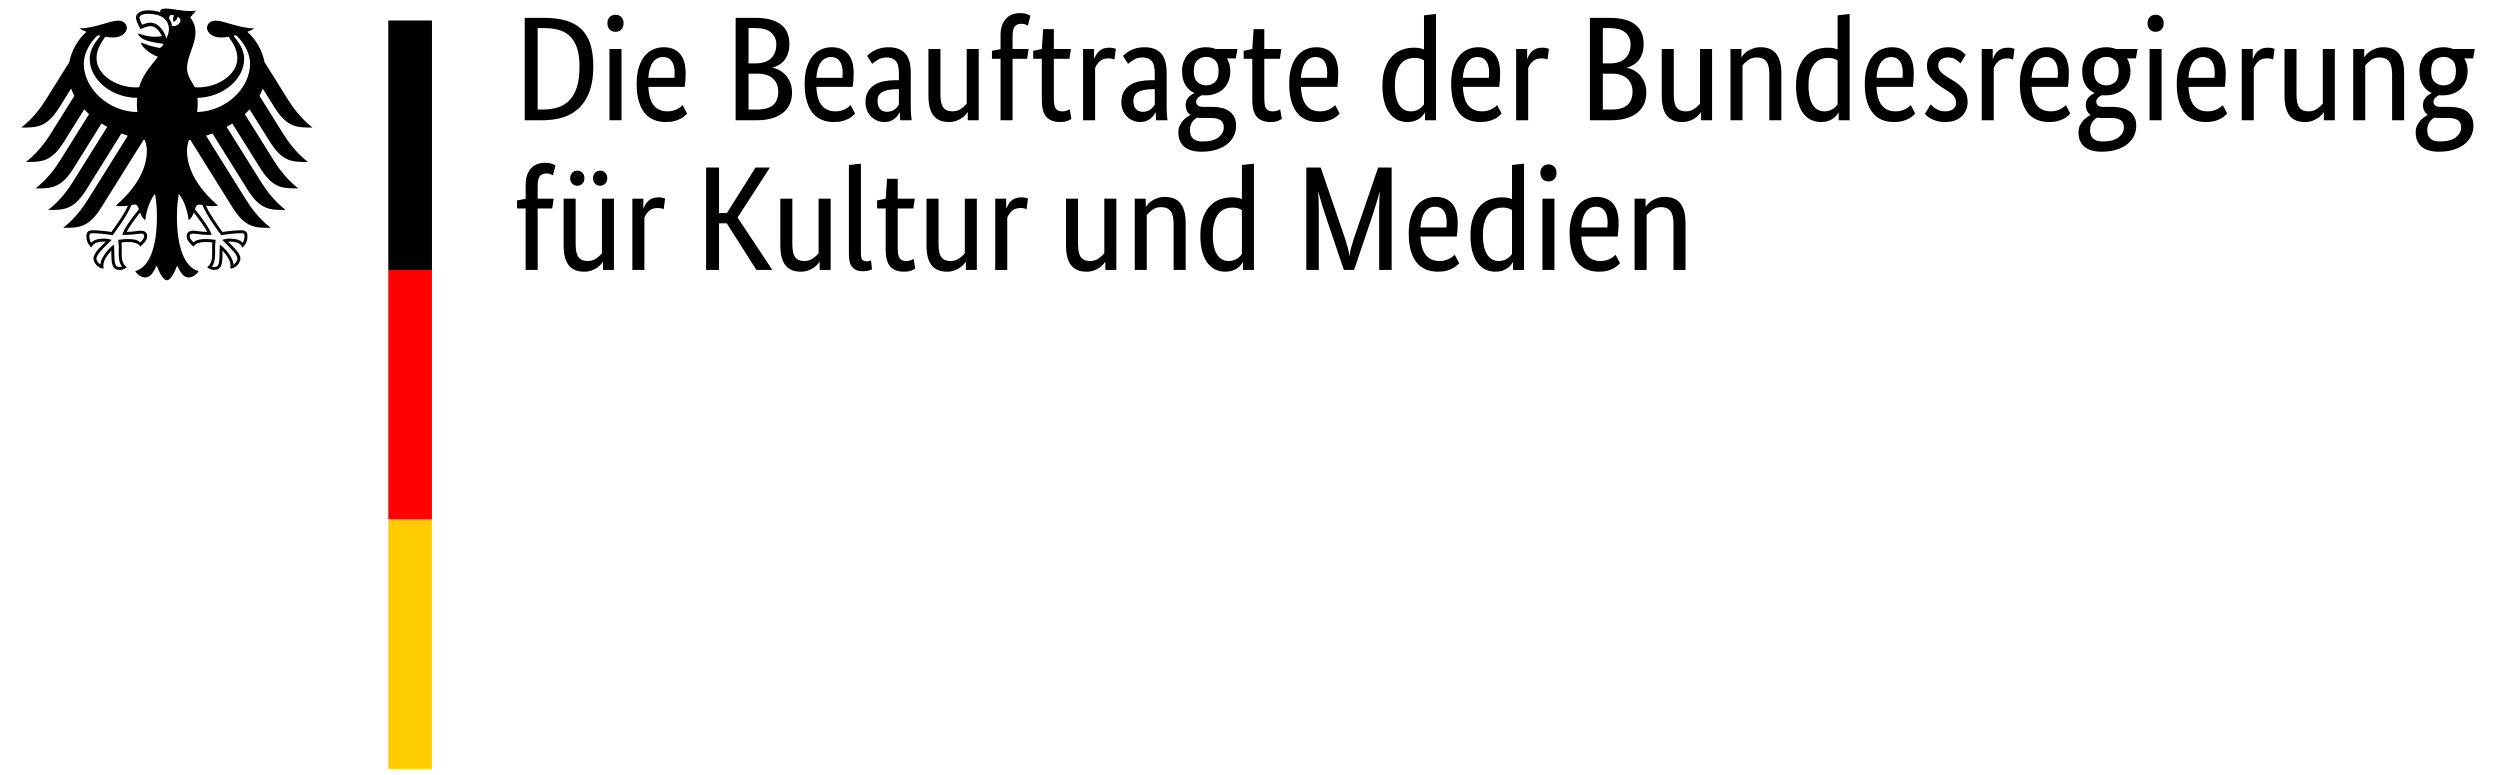
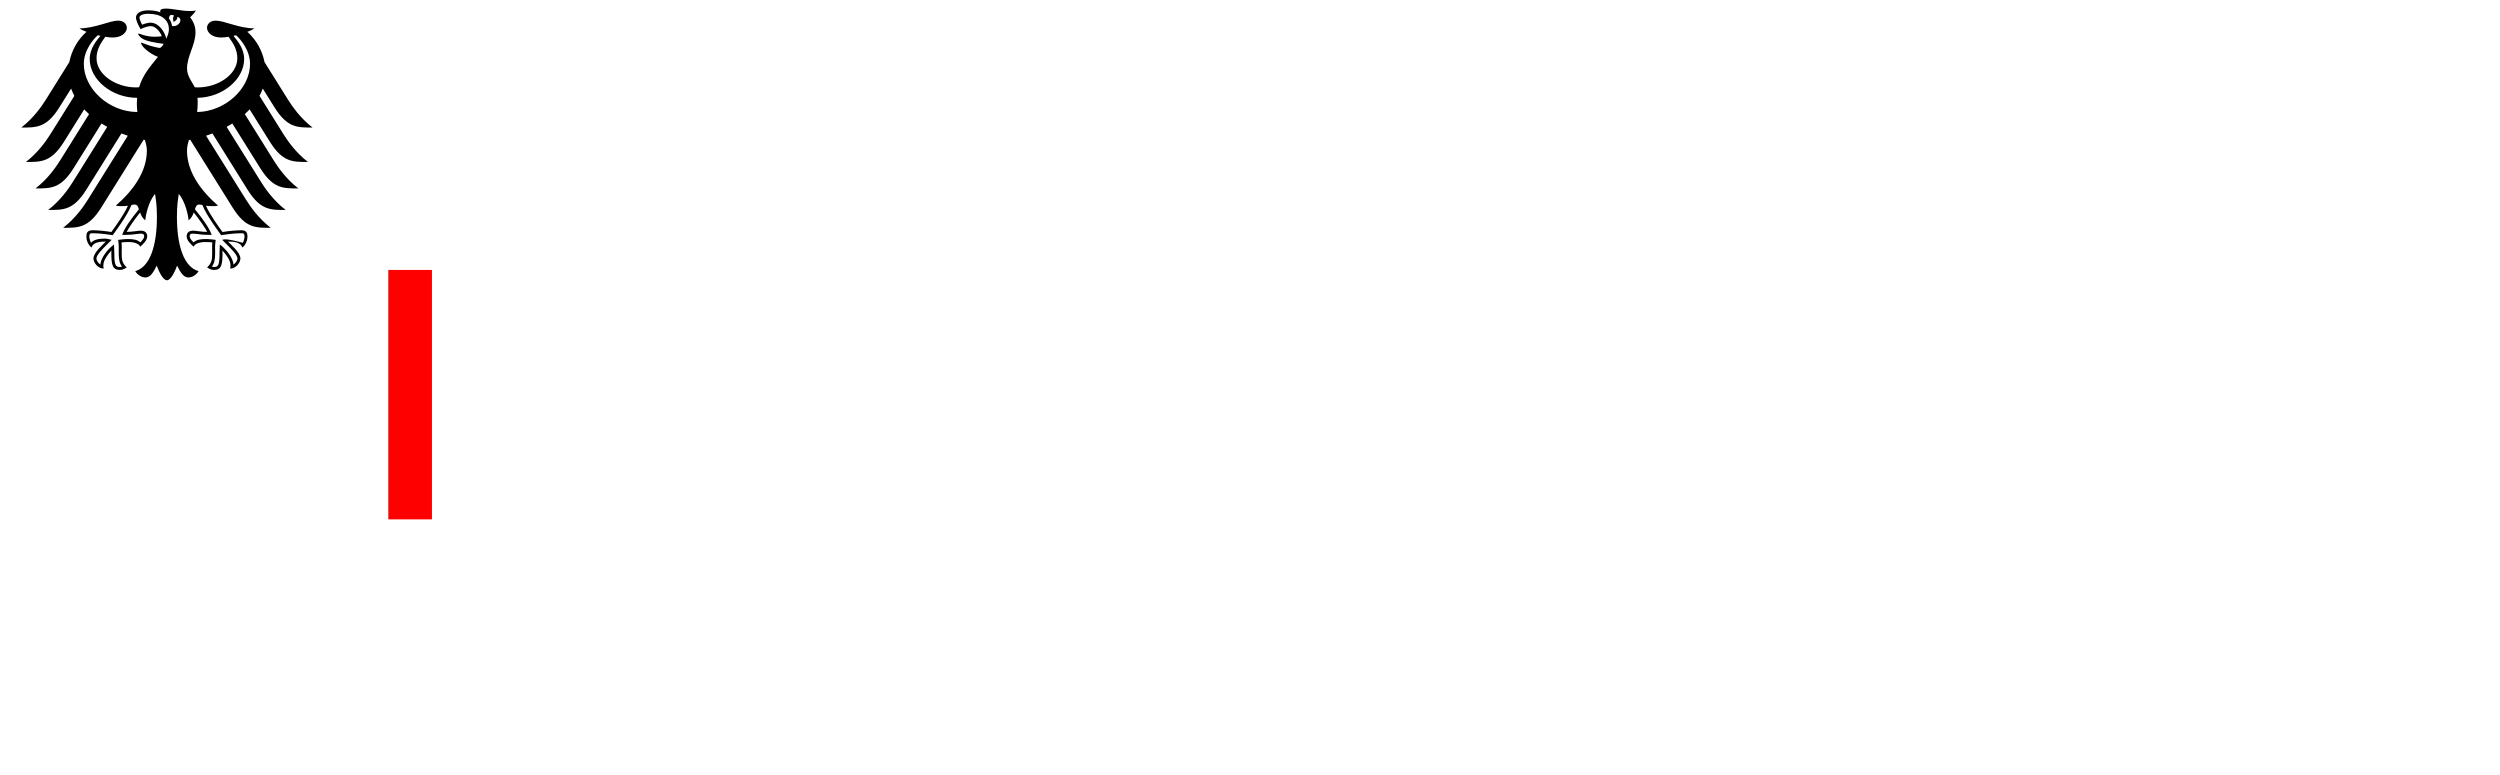
<svg xmlns="http://www.w3.org/2000/svg" width="100%" height="100%" viewBox="0 0 800 248" version="1.1" xml:space="preserve" style="fill-rule:evenodd;clip-rule:evenodd;stroke-linejoin:round;stroke-miterlimit:2;">
  <g transform="matrix(3.991,0,0,-3.991,-85.273,333.816)">
-     <path d="M63.44,74L63.44,82.211L64.987,82.211C65.653,82.211 66.235,82.14 66.73,81.997C67.226,81.854 67.639,81.628 67.968,81.319C68.297,81.009 68.541,80.607 68.7,80.111C68.858,79.615 68.938,79.014 68.938,78.308C68.938,77.554 68.843,76.906 68.652,76.362C68.462,75.819 68.192,75.373 67.843,75.023C67.494,74.674 67.068,74.417 66.564,74.25C66.06,74.083 65.495,74 64.868,74L63.44,74ZM64.475,81.39L64.475,74.857L64.868,74.857C65.344,74.857 65.765,74.918 66.129,75.041C66.494,75.164 66.804,75.363 67.058,75.636C67.312,75.91 67.504,76.267 67.635,76.707C67.766,77.148 67.831,77.681 67.831,78.308C67.831,78.887 67.768,79.373 67.641,79.766C67.514,80.158 67.329,80.476 67.087,80.718C66.845,80.959 66.548,81.132 66.195,81.235C65.842,81.338 65.439,81.39 64.987,81.39L64.475,81.39ZM71.199,74L70.235,74L70.235,79.712L71.199,79.712L71.199,74ZM70.723,81.092C70.525,81.092 70.366,81.156 70.247,81.283C70.128,81.41 70.068,81.576 70.068,81.783C70.068,81.981 70.128,82.144 70.247,82.27C70.366,82.397 70.525,82.461 70.723,82.461C70.913,82.461 71.068,82.397 71.187,82.27C71.306,82.144 71.365,81.981 71.365,81.783C71.365,81.576 71.306,81.41 71.187,81.283C71.068,81.156 70.913,81.092 70.723,81.092ZM76.34,77.784C76.34,77.538 76.332,77.326 76.316,77.148C76.3,76.969 76.284,76.812 76.268,76.678L73.353,76.678C73.384,76.003 73.529,75.507 73.787,75.19C74.045,74.873 74.416,74.714 74.9,74.714C75.066,74.714 75.217,74.734 75.352,74.774C75.487,74.813 75.604,74.861 75.703,74.916C75.802,74.972 75.885,75.027 75.953,75.083C76.02,75.138 76.07,75.182 76.102,75.214L76.459,74.536C76.419,74.496 76.359,74.438 76.28,74.363C76.201,74.288 76.094,74.212 75.959,74.137C75.824,74.062 75.657,73.996 75.459,73.941C75.261,73.885 75.027,73.857 74.757,73.857C74.4,73.857 74.077,73.917 73.787,74.036C73.498,74.155 73.252,74.339 73.049,74.589C72.847,74.839 72.69,75.156 72.579,75.541C72.468,75.926 72.413,76.388 72.413,76.927C72.413,77.435 72.47,77.874 72.585,78.242C72.7,78.611 72.857,78.915 73.055,79.153C73.254,79.391 73.484,79.567 73.745,79.682C74.007,79.797 74.289,79.855 74.59,79.855C75.138,79.855 75.566,79.682 75.876,79.337C76.185,78.992 76.34,78.474 76.34,77.784ZM74.531,79.069C74.19,79.069 73.916,78.927 73.71,78.641C73.503,78.355 73.384,77.943 73.353,77.403L75.435,77.403C75.443,77.443 75.449,77.501 75.453,77.576C75.457,77.651 75.459,77.733 75.459,77.82C75.459,78.217 75.38,78.524 75.221,78.742C75.062,78.96 74.832,79.069 74.531,79.069ZM84.658,80.117C84.658,79.831 84.622,79.581 84.551,79.367C84.479,79.153 84.382,78.968 84.259,78.814C84.136,78.659 83.993,78.534 83.831,78.439C83.668,78.344 83.5,78.272 83.325,78.225L83.325,78.201C83.539,78.161 83.74,78.086 83.926,77.975C84.112,77.864 84.275,77.725 84.414,77.558C84.553,77.392 84.664,77.195 84.747,76.969C84.83,76.743 84.872,76.495 84.872,76.225C84.872,75.9 84.817,75.603 84.705,75.333C84.594,75.063 84.422,74.829 84.188,74.631C83.954,74.432 83.658,74.278 83.301,74.167C82.944,74.056 82.52,74 82.028,74L80.35,74L80.35,82.211L81.933,82.211C82.417,82.211 82.831,82.161 83.176,82.062C83.521,81.963 83.805,81.822 84.027,81.64C84.249,81.457 84.41,81.237 84.509,80.979C84.608,80.722 84.658,80.434 84.658,80.117ZM83.611,80.081C83.611,80.462 83.476,80.775 83.206,81.021C82.936,81.267 82.512,81.39 81.933,81.39L81.385,81.39L81.385,78.558L81.921,78.558C82.476,78.558 82.897,78.693 83.182,78.962C83.468,79.232 83.611,79.605 83.611,80.081ZM83.765,76.297C83.765,76.741 83.62,77.092 83.331,77.35C83.041,77.608 82.627,77.737 82.087,77.737L81.385,77.737L81.385,74.857L82.028,74.857C82.639,74.857 83.081,74.978 83.355,75.22C83.629,75.462 83.765,75.821 83.765,76.297ZM89.81,77.784C89.81,77.538 89.803,77.326 89.787,77.148C89.771,76.969 89.755,76.812 89.739,76.678L86.824,76.678C86.855,76.003 87,75.507 87.258,75.19C87.516,74.873 87.887,74.714 88.371,74.714C88.537,74.714 88.688,74.734 88.823,74.774C88.958,74.813 89.075,74.861 89.174,74.916C89.273,74.972 89.356,75.027 89.424,75.083C89.491,75.138 89.541,75.182 89.573,75.214L89.93,74.536C89.89,74.496 89.83,74.438 89.751,74.363C89.672,74.288 89.565,74.212 89.43,74.137C89.295,74.062 89.128,73.996 88.93,73.941C88.732,73.885 88.498,73.857 88.228,73.857C87.871,73.857 87.548,73.917 87.258,74.036C86.968,74.155 86.723,74.339 86.52,74.589C86.318,74.839 86.161,75.156 86.05,75.541C85.939,75.926 85.884,76.388 85.884,76.927C85.884,77.435 85.941,77.874 86.056,78.242C86.171,78.611 86.328,78.915 86.526,79.153C86.724,79.391 86.955,79.567 87.216,79.682C87.478,79.797 87.76,79.855 88.061,79.855C88.609,79.855 89.037,79.682 89.346,79.337C89.656,78.992 89.811,78.474 89.811,77.784ZM88.002,79.069C87.661,79.069 87.387,78.927 87.181,78.641C86.974,78.355 86.855,77.943 86.824,77.403L88.906,77.403C88.914,77.443 88.92,77.501 88.924,77.576C88.928,77.651 88.93,77.733 88.93,77.82C88.93,78.217 88.851,78.524 88.692,78.742C88.533,78.96 88.303,79.069 88.002,79.069ZM90.762,75.452C90.762,75.785 90.826,76.063 90.953,76.285C91.08,76.507 91.25,76.687 91.465,76.826C91.679,76.965 91.931,77.064 92.22,77.124C92.51,77.183 92.817,77.213 93.143,77.213L93.44,77.213L93.44,77.76C93.44,78.244 93.355,78.578 93.184,78.76C93.014,78.943 92.774,79.034 92.464,79.034C92.179,79.034 91.941,78.972 91.75,78.849C91.56,78.726 91.409,78.617 91.298,78.522L90.893,79.165C90.957,79.228 91.038,79.3 91.137,79.379C91.237,79.458 91.358,79.534 91.5,79.605C91.643,79.676 91.806,79.736 91.988,79.783C92.171,79.831 92.377,79.855 92.607,79.855C93.194,79.855 93.638,79.692 93.94,79.367C94.241,79.042 94.392,78.518 94.392,77.796L94.392,75.19C94.392,74.944 94.4,74.704 94.416,74.47C94.432,74.236 94.447,74.079 94.463,74L93.547,74L93.511,74.631L93.488,74.631C93.456,74.559 93.408,74.478 93.345,74.387C93.281,74.296 93.202,74.212 93.107,74.137C93.012,74.062 92.897,73.996 92.762,73.941C92.627,73.885 92.468,73.857 92.286,73.857C92.071,73.857 91.871,73.897 91.685,73.976C91.498,74.056 91.336,74.167 91.197,74.309C91.058,74.452 90.951,74.621 90.876,74.815C90.8,75.01 90.763,75.222 90.763,75.452ZM92.488,74.678C92.623,74.678 92.742,74.698 92.845,74.738C92.948,74.778 93.037,74.825 93.113,74.881C93.188,74.936 93.252,74.998 93.303,75.065C93.355,75.133 93.4,75.19 93.44,75.238L93.44,76.499L93.131,76.487C92.67,76.471 92.321,76.392 92.083,76.249C91.845,76.106 91.726,75.876 91.726,75.559C91.726,75.265 91.794,75.045 91.929,74.899C92.064,74.752 92.25,74.678 92.488,74.678ZM99.842,74L98.962,74L98.962,74.643L98.938,74.643C98.914,74.595 98.862,74.526 98.783,74.434C98.704,74.343 98.603,74.256 98.48,74.173C98.357,74.089 98.208,74.016 98.033,73.952C97.859,73.889 97.665,73.857 97.45,73.857C97.196,73.857 96.968,73.895 96.766,73.97C96.564,74.046 96.391,74.167 96.248,74.333C96.106,74.5 95.996,74.716 95.921,74.982C95.846,75.248 95.808,75.575 95.808,75.964L95.808,79.712L96.772,79.712L96.772,76.035C96.772,75.559 96.849,75.22 97.004,75.017C97.159,74.815 97.399,74.714 97.724,74.714C98.002,74.714 98.236,74.783 98.426,74.922C98.616,75.061 98.767,75.198 98.878,75.333L98.878,79.712L99.842,79.712L99.842,74ZM103.722,78.927L102.555,78.927L102.555,74L101.592,74L101.592,78.927L100.901,78.927L100.901,79.569L101.592,79.7L101.592,80.843C101.592,81.152 101.635,81.418 101.722,81.64C101.81,81.862 101.925,82.044 102.068,82.187C102.21,82.33 102.377,82.433 102.567,82.497C102.758,82.56 102.96,82.592 103.174,82.592C103.38,82.592 103.555,82.564 103.698,82.509C103.841,82.453 103.936,82.409 103.983,82.378L103.781,81.58C103.733,81.612 103.666,81.646 103.579,81.682C103.492,81.717 103.384,81.735 103.258,81.735C103.027,81.735 102.853,81.664 102.734,81.521C102.615,81.378 102.555,81.116 102.555,80.735L102.555,79.712L103.841,79.712L103.722,78.927ZM107.113,78.927L105.864,78.927L105.864,75.761C105.864,75.357 105.915,75.081 106.018,74.934C106.121,74.787 106.296,74.714 106.542,74.714C106.685,74.714 106.808,74.734 106.911,74.774C107.014,74.813 107.089,74.849 107.137,74.881L107.268,74.107C107.228,74.075 107.133,74.026 106.982,73.958C106.831,73.891 106.629,73.857 106.375,73.857C105.883,73.857 105.515,73.994 105.269,74.268C105.023,74.541 104.9,74.996 104.9,75.63L104.9,78.927L104.209,78.927L104.209,79.569L104.9,79.712L105.007,81.307L105.864,81.307L105.864,79.712L107.232,79.712L107.113,78.927ZM110.719,78.867C110.695,78.883 110.643,78.903 110.564,78.927C110.485,78.95 110.378,78.962 110.243,78.962C109.941,78.962 109.705,78.881 109.535,78.718C109.364,78.556 109.243,78.379 109.172,78.189L109.172,74L108.208,74L108.208,79.712L109.089,79.712L109.089,78.939L109.112,78.939C109.152,79.05 109.203,79.159 109.267,79.266C109.331,79.373 109.41,79.468 109.505,79.551C109.6,79.635 109.713,79.7 109.844,79.748C109.975,79.795 110.132,79.819 110.314,79.819C110.449,79.819 110.558,79.807 110.641,79.783C110.725,79.76 110.79,79.74 110.838,79.724L110.719,78.867ZM111.278,75.452C111.278,75.785 111.342,76.063 111.468,76.285C111.595,76.507 111.766,76.687 111.98,76.826C112.194,76.965 112.446,77.064 112.736,77.124C113.025,77.183 113.333,77.213 113.658,77.213L113.956,77.213L113.956,77.76C113.956,78.244 113.87,78.578 113.7,78.76C113.529,78.943 113.289,79.034 112.98,79.034C112.694,79.034 112.456,78.972 112.266,78.849C112.075,78.726 111.925,78.617 111.814,78.522L111.409,79.165C111.473,79.228 111.554,79.3 111.653,79.379C111.752,79.458 111.873,79.534 112.016,79.605C112.159,79.676 112.321,79.736 112.504,79.783C112.686,79.831 112.892,79.855 113.123,79.855C113.71,79.855 114.154,79.692 114.455,79.367C114.757,79.042 114.908,78.518 114.908,77.796L114.908,75.19C114.908,74.944 114.915,74.704 114.931,74.47C114.947,74.236 114.963,74.079 114.979,74L114.063,74L114.027,74.631L114.003,74.631C113.971,74.559 113.924,74.478 113.86,74.387C113.797,74.296 113.718,74.212 113.622,74.137C113.527,74.062 113.412,73.996 113.277,73.941C113.142,73.885 112.984,73.857 112.801,73.857C112.587,73.857 112.387,73.897 112.2,73.976C112.014,74.056 111.851,74.167 111.712,74.309C111.574,74.452 111.467,74.621 111.391,74.815C111.316,75.01 111.278,75.222 111.278,75.452ZM113.004,74.678C113.138,74.678 113.257,74.698 113.361,74.738C113.464,74.778 113.553,74.825 113.628,74.881C113.704,74.936 113.767,74.998 113.819,75.065C113.87,75.133 113.916,75.19 113.956,75.238L113.956,76.499L113.646,76.487C113.186,76.471 112.837,76.392 112.599,76.249C112.361,76.106 112.242,75.876 112.242,75.559C112.242,75.265 112.309,75.045 112.444,74.899C112.579,74.752 112.766,74.678 113.004,74.678ZM120.453,78.962L119.739,78.962C119.921,78.661 120.013,78.32 120.013,77.939C120.013,77.637 119.963,77.366 119.864,77.124C119.765,76.882 119.626,76.678 119.447,76.511C119.269,76.344 119.059,76.217 118.817,76.13C118.575,76.043 118.315,75.999 118.037,75.999L117.883,75.999C117.835,75.999 117.783,76.003 117.728,76.011C117.633,75.971 117.533,75.908 117.43,75.821C117.327,75.733 117.276,75.618 117.276,75.476C117.276,75.357 117.321,75.259 117.413,75.184C117.504,75.109 117.652,75.071 117.859,75.071L118.585,75.071C118.854,75.071 119.104,75.043 119.334,74.988C119.564,74.932 119.765,74.843 119.935,74.72C120.106,74.597 120.239,74.44 120.334,74.25C120.429,74.06 120.477,73.829 120.477,73.56C120.477,73.25 120.411,72.969 120.28,72.715C120.15,72.461 119.965,72.243 119.727,72.06C119.489,71.878 119.199,71.735 118.858,71.632C118.517,71.529 118.136,71.477 117.716,71.477C117.105,71.477 116.641,71.61 116.324,71.876C116.006,72.142 115.848,72.524 115.848,73.024C115.848,73.238 115.885,73.423 115.961,73.578C116.036,73.732 116.125,73.867 116.228,73.982C116.332,74.097 116.437,74.188 116.544,74.256C116.651,74.323 116.736,74.377 116.8,74.417L116.8,74.44C116.554,74.623 116.431,74.889 116.431,75.238C116.431,75.388 116.461,75.519 116.52,75.63C116.58,75.741 116.647,75.833 116.722,75.904C116.798,75.975 116.873,76.033 116.948,76.077C117.024,76.12 117.081,76.15 117.121,76.166L117.121,76.19C116.827,76.325 116.591,76.537 116.413,76.826C116.234,77.116 116.145,77.487 116.145,77.939C116.145,78.256 116.197,78.536 116.3,78.778C116.403,79.02 116.542,79.22 116.716,79.379C116.891,79.538 117.095,79.657 117.329,79.736C117.563,79.815 117.815,79.855 118.085,79.855C118.355,79.855 118.608,79.807 118.846,79.712L120.584,79.712L120.453,78.962ZM117.799,74.179C117.633,74.179 117.486,74.19 117.359,74.214C117.288,74.175 117.218,74.127 117.151,74.071C117.083,74.016 117.022,73.948 116.966,73.869C116.911,73.79 116.865,73.697 116.829,73.589C116.794,73.482 116.776,73.357 116.776,73.215C116.776,72.604 117.113,72.298 117.787,72.298C118.366,72.298 118.795,72.411 119.073,72.637C119.35,72.864 119.489,73.123 119.489,73.417C119.489,73.695 119.402,73.891 119.227,74.006C119.053,74.121 118.819,74.179 118.525,74.179L117.799,74.179ZM119.073,77.939C119.073,78.351 118.975,78.645 118.781,78.82C118.587,78.994 118.359,79.081 118.097,79.081C117.819,79.081 117.581,78.994 117.383,78.82C117.184,78.645 117.085,78.351 117.085,77.939C117.085,77.526 117.184,77.233 117.383,77.058C117.581,76.884 117.811,76.797 118.073,76.797C118.351,76.797 118.587,76.884 118.781,77.058C118.975,77.233 119.073,77.526 119.073,77.939ZM123.987,78.927L122.738,78.927L122.738,75.761C122.738,75.357 122.789,75.081 122.892,74.934C122.996,74.787 123.17,74.714 123.416,74.714C123.559,74.714 123.682,74.734 123.785,74.774C123.888,74.813 123.963,74.849 124.011,74.881L124.142,74.107C124.102,74.075 124.007,74.026 123.856,73.958C123.706,73.891 123.503,73.857 123.249,73.857C122.758,73.857 122.389,73.994 122.143,74.268C121.897,74.541 121.774,74.996 121.774,75.63L121.774,78.927L121.084,78.927L121.084,79.569L121.774,79.712L121.881,81.307L122.738,81.307L122.738,79.712L124.106,79.712L123.987,78.927ZM128.664,77.784C128.664,77.538 128.656,77.326 128.64,77.148C128.624,76.969 128.608,76.812 128.593,76.678L125.677,76.678C125.709,76.003 125.854,75.507 126.112,75.19C126.369,74.873 126.74,74.714 127.224,74.714C127.391,74.714 127.541,74.734 127.676,74.774C127.811,74.813 127.928,74.861 128.027,74.916C128.126,74.972 128.21,75.027 128.277,75.083C128.345,75.138 128.394,75.182 128.426,75.214L128.783,74.536C128.743,74.496 128.684,74.438 128.604,74.363C128.525,74.288 128.418,74.212 128.283,74.137C128.148,74.062 127.982,73.996 127.783,73.941C127.585,73.885 127.351,73.857 127.081,73.857C126.724,73.857 126.401,73.917 126.111,74.036C125.822,74.155 125.576,74.339 125.374,74.589C125.171,74.839 125.015,75.156 124.904,75.541C124.792,75.926 124.737,76.388 124.737,76.927C124.737,77.435 124.794,77.874 124.91,78.242C125.025,78.611 125.181,78.915 125.38,79.153C125.578,79.391 125.808,79.567 126.07,79.682C126.332,79.797 126.613,79.855 126.915,79.855C127.462,79.855 127.89,79.682 128.2,79.337C128.509,78.992 128.664,78.474 128.664,77.784ZM126.855,79.069C126.514,79.069 126.24,78.927 126.034,78.641C125.828,78.355 125.709,77.943 125.677,77.403L127.76,77.403C127.767,77.443 127.773,77.501 127.777,77.576C127.781,77.651 127.783,77.733 127.783,77.82C127.783,78.217 127.704,78.524 127.545,78.742C127.387,78.96 127.157,79.069 126.855,79.069ZM132.21,76.773C132.21,77.352 132.286,77.836 132.436,78.225C132.587,78.613 132.781,78.927 133.019,79.165C133.257,79.403 133.527,79.571 133.829,79.67C134.13,79.77 134.432,79.819 134.733,79.819C134.916,79.819 135.074,79.805 135.209,79.777C135.344,79.75 135.455,79.716 135.542,79.676L135.542,82.413L136.506,82.52L136.506,74L135.626,74L135.626,74.607L135.602,74.607C135.578,74.559 135.534,74.494 135.471,74.411C135.407,74.327 135.32,74.244 135.209,74.161C135.098,74.077 134.959,74.006 134.793,73.946C134.626,73.887 134.432,73.857 134.209,73.857C133.94,73.857 133.684,73.911 133.442,74.018C133.2,74.125 132.988,74.296 132.805,74.53C132.623,74.764 132.478,75.065 132.371,75.434C132.264,75.803 132.21,76.249 132.21,76.773ZM134.471,74.714C134.622,74.714 134.757,74.734 134.876,74.774C134.995,74.813 135.098,74.863 135.185,74.922C135.272,74.982 135.346,75.043 135.405,75.107C135.465,75.17 135.51,75.226 135.542,75.273L135.542,78.796C135.455,78.851 135.354,78.899 135.239,78.939C135.124,78.978 134.979,78.998 134.804,78.998C134.582,78.998 134.374,78.96 134.18,78.885C133.985,78.81 133.817,78.685 133.674,78.51C133.531,78.336 133.418,78.11 133.335,77.832C133.251,77.554 133.21,77.213 133.21,76.808C133.21,76.412 133.243,76.081 133.311,75.815C133.378,75.549 133.472,75.335 133.591,75.172C133.71,75.01 133.844,74.893 133.995,74.821C134.146,74.75 134.305,74.714 134.471,74.714ZM141.647,77.784C141.647,77.538 141.639,77.326 141.623,77.148C141.607,76.969 141.591,76.812 141.576,76.678L138.66,76.678C138.692,76.003 138.837,75.507 139.094,75.19C139.352,74.873 139.723,74.714 140.207,74.714C140.374,74.714 140.524,74.734 140.659,74.774C140.794,74.813 140.911,74.861 141.01,74.916C141.109,74.972 141.193,75.027 141.26,75.083C141.328,75.138 141.377,75.182 141.409,75.214L141.766,74.536C141.726,74.496 141.667,74.438 141.587,74.363C141.508,74.288 141.401,74.212 141.266,74.137C141.131,74.062 140.965,73.996 140.766,73.941C140.568,73.885 140.334,73.857 140.064,73.857C139.707,73.857 139.384,73.917 139.094,74.036C138.805,74.155 138.559,74.339 138.357,74.589C138.154,74.839 137.998,75.156 137.886,75.541C137.775,75.926 137.72,76.388 137.72,76.927C137.72,77.435 137.777,77.874 137.892,78.242C138.008,78.611 138.164,78.915 138.362,79.153C138.561,79.391 138.791,79.567 139.053,79.682C139.314,79.797 139.596,79.855 139.898,79.855C140.445,79.855 140.873,79.682 141.183,79.337C141.492,78.992 141.647,78.474 141.647,77.784ZM139.838,79.069C139.497,79.069 139.223,78.927 139.017,78.641C138.811,78.355 138.692,77.943 138.66,77.403L140.743,77.403C140.75,77.443 140.756,77.501 140.76,77.576C140.764,77.651 140.766,77.733 140.766,77.82C140.766,78.217 140.687,78.524 140.528,78.742C140.37,78.96 140.14,79.069 139.838,79.069ZM145.443,78.867C145.419,78.883 145.368,78.903 145.288,78.927C145.209,78.95 145.102,78.962 144.967,78.962C144.665,78.962 144.43,78.881 144.259,78.718C144.088,78.556 143.967,78.379 143.896,78.189L143.896,74L142.932,74L142.932,79.712L143.813,79.712L143.813,78.939L143.836,78.939C143.876,79.05 143.928,79.159 143.991,79.266C144.055,79.373 144.134,79.468 144.229,79.551C144.324,79.635 144.437,79.7 144.568,79.748C144.699,79.795 144.856,79.819 145.038,79.819C145.173,79.819 145.282,79.807 145.366,79.783C145.449,79.76 145.514,79.74 145.562,79.724L145.443,78.867ZM153.154,80.117C153.154,79.831 153.118,79.581 153.047,79.367C152.976,79.153 152.878,78.968 152.756,78.814C152.633,78.659 152.49,78.534 152.327,78.439C152.164,78.344 151.996,78.272 151.821,78.225L151.821,78.201C152.036,78.161 152.236,78.086 152.422,77.975C152.609,77.864 152.771,77.725 152.91,77.558C153.049,77.392 153.16,77.195 153.243,76.969C153.327,76.743 153.368,76.495 153.368,76.225C153.368,75.9 153.313,75.603 153.202,75.333C153.091,75.063 152.918,74.829 152.684,74.631C152.45,74.432 152.155,74.278 151.798,74.167C151.441,74.056 151.016,74 150.524,74L148.846,74L148.846,82.211L150.429,82.211C150.913,82.211 151.328,82.161 151.673,82.062C152.018,81.963 152.301,81.822 152.523,81.64C152.746,81.457 152.906,81.237 153.005,80.979C153.105,80.722 153.154,80.434 153.154,80.117ZM152.107,80.081C152.107,80.462 151.972,80.775 151.702,81.021C151.433,81.267 151.008,81.39 150.429,81.39L149.882,81.39L149.882,78.558L150.417,78.558C150.972,78.558 151.393,78.693 151.679,78.962C151.964,79.232 152.107,79.605 152.107,80.081ZM152.262,76.297C152.262,76.741 152.117,77.092 151.827,77.35C151.538,77.608 151.123,77.737 150.584,77.737L149.882,77.737L149.882,74.857L150.524,74.857C151.135,74.857 151.577,74.978 151.851,75.22C152.125,75.462 152.262,75.821 152.262,76.297ZM158.64,74L157.759,74L157.759,74.643L157.736,74.643C157.712,74.595 157.66,74.526 157.581,74.434C157.502,74.343 157.401,74.256 157.278,74.173C157.155,74.089 157.006,74.016 156.831,73.952C156.657,73.889 156.462,73.857 156.248,73.857C155.994,73.857 155.766,73.895 155.564,73.97C155.362,74.046 155.189,74.167 155.046,74.333C154.903,74.5 154.794,74.716 154.719,74.982C154.644,75.248 154.606,75.575 154.606,75.964L154.606,79.712L155.57,79.712L155.57,76.035C155.57,75.559 155.647,75.22 155.802,75.017C155.957,74.815 156.197,74.714 156.522,74.714C156.8,74.714 157.034,74.783 157.224,74.922C157.414,75.061 157.565,75.198 157.676,75.333L157.676,79.712L158.64,79.712L158.64,74ZM163.233,74L163.233,77.677C163.233,78.161 163.152,78.508 162.99,78.718C162.827,78.929 162.579,79.034 162.246,79.034C161.96,79.034 161.722,78.962 161.532,78.82C161.341,78.677 161.191,78.538 161.08,78.403L161.08,74L160.116,74L160.116,79.712L160.996,79.712L160.996,79.069L161.02,79.069C161.044,79.117 161.095,79.186 161.175,79.278C161.254,79.369 161.357,79.456 161.484,79.54C161.611,79.623 161.762,79.696 161.936,79.76C162.111,79.823 162.309,79.855 162.531,79.855C162.785,79.855 163.015,79.817 163.222,79.742C163.428,79.666 163.602,79.545 163.745,79.379C163.888,79.212 163.999,78.996 164.078,78.73C164.158,78.465 164.197,78.137 164.197,77.749L164.197,74L163.233,74ZM165.375,76.773C165.375,77.352 165.451,77.836 165.602,78.225C165.752,78.613 165.947,78.927 166.185,79.165C166.423,79.403 166.692,79.571 166.994,79.67C167.295,79.77 167.597,79.819 167.898,79.819C168.081,79.819 168.239,79.805 168.374,79.777C168.509,79.75 168.62,79.716 168.707,79.676L168.707,82.413L169.671,82.52L169.671,74L168.791,74L168.791,74.607L168.767,74.607C168.743,74.559 168.7,74.494 168.636,74.411C168.573,74.327 168.485,74.244 168.374,74.161C168.263,74.077 168.124,74.006 167.958,73.946C167.791,73.887 167.597,73.857 167.375,73.857C167.105,73.857 166.849,73.911 166.607,74.018C166.365,74.125 166.153,74.296 165.97,74.53C165.788,74.764 165.643,75.065 165.536,75.434C165.429,75.803 165.375,76.249 165.375,76.773ZM167.636,74.714C167.787,74.714 167.922,74.734 168.041,74.774C168.16,74.813 168.263,74.863 168.35,74.922C168.438,74.982 168.511,75.043 168.571,75.107C168.63,75.17 168.676,75.226 168.707,75.273L168.707,78.796C168.62,78.851 168.519,78.899 168.404,78.939C168.289,78.978 168.144,78.998 167.97,78.998C167.748,78.998 167.539,78.96 167.345,78.885C167.151,78.81 166.982,78.685 166.839,78.51C166.696,78.336 166.583,78.11 166.5,77.832C166.417,77.554 166.375,77.213 166.375,76.808C166.375,76.412 166.409,76.081 166.476,75.815C166.544,75.549 166.637,75.335 166.756,75.172C166.875,75.01 167.01,74.893 167.16,74.821C167.311,74.75 167.47,74.714 167.636,74.714ZM174.812,77.784C174.812,77.538 174.804,77.326 174.788,77.148C174.772,76.969 174.757,76.812 174.741,76.678L171.825,76.678C171.857,76.003 172.002,75.507 172.26,75.19C172.517,74.873 172.888,74.714 173.372,74.714C173.539,74.714 173.69,74.734 173.824,74.774C173.959,74.813 174.076,74.861 174.176,74.916C174.275,74.972 174.358,75.027 174.425,75.083C174.493,75.138 174.542,75.182 174.574,75.214L174.931,74.536C174.891,74.496 174.832,74.438 174.753,74.363C174.673,74.288 174.566,74.212 174.431,74.137C174.296,74.062 174.13,73.996 173.932,73.941C173.733,73.885 173.499,73.857 173.229,73.857C172.872,73.857 172.549,73.917 172.26,74.036C171.97,74.155 171.724,74.339 171.522,74.589C171.32,74.839 171.163,75.156 171.052,75.541C170.941,75.926 170.885,76.388 170.885,76.927C170.885,77.435 170.943,77.874 171.058,78.242C171.173,78.611 171.329,78.915 171.528,79.153C171.726,79.391 171.956,79.567 172.218,79.682C172.48,79.797 172.761,79.855 173.063,79.855C173.61,79.855 174.039,79.682 174.348,79.337C174.657,78.992 174.812,78.474 174.812,77.784ZM173.003,79.069C172.662,79.069 172.389,78.927 172.182,78.641C171.976,78.355 171.857,77.943 171.825,77.403L173.908,77.403C173.916,77.443 173.922,77.501 173.926,77.576C173.93,77.651 173.932,77.733 173.932,77.82C173.932,78.217 173.852,78.524 173.694,78.742C173.535,78.96 173.305,79.069 173.003,79.069ZM178.561,78.558C178.497,78.629 178.382,78.726 178.216,78.849C178.049,78.972 177.831,79.034 177.561,79.034C177.307,79.034 177.113,78.974 176.978,78.855C176.843,78.736 176.776,78.593 176.776,78.427C176.776,78.213 176.837,78.036 176.96,77.897C177.083,77.758 177.271,77.61 177.525,77.451L177.882,77.237C178.271,77.007 178.577,76.759 178.799,76.493C179.021,76.227 179.132,75.884 179.132,75.464C179.132,75.012 178.975,74.631 178.662,74.321C178.348,74.012 177.898,73.857 177.311,73.857C177.081,73.857 176.879,73.881 176.704,73.929C176.53,73.976 176.377,74.032 176.246,74.095C176.115,74.159 176.006,74.228 175.919,74.303C175.832,74.379 175.76,74.448 175.705,74.512L176.169,75.273C176.216,75.226 176.274,75.17 176.341,75.107C176.409,75.043 176.49,74.982 176.585,74.922C176.68,74.863 176.788,74.813 176.907,74.774C177.026,74.734 177.164,74.714 177.323,74.714C177.609,74.714 177.827,74.778 177.978,74.904C178.128,75.031 178.204,75.186 178.204,75.369C178.204,75.503 178.186,75.62 178.15,75.72C178.115,75.819 178.061,75.908 177.99,75.987C177.918,76.067 177.831,76.142 177.728,76.213C177.625,76.285 177.506,76.364 177.371,76.451L177.014,76.678C176.657,76.908 176.377,77.15 176.175,77.403C175.973,77.657 175.871,77.983 175.871,78.379C175.871,78.593 175.913,78.79 175.996,78.968C176.08,79.147 176.197,79.301 176.347,79.432C176.498,79.563 176.675,79.666 176.877,79.742C177.079,79.817 177.295,79.855 177.525,79.855C177.748,79.855 177.938,79.833 178.097,79.789C178.255,79.746 178.392,79.69 178.507,79.623C178.622,79.555 178.717,79.488 178.793,79.421C178.868,79.353 178.93,79.296 178.977,79.248L178.561,78.558ZM182.773,78.867C182.749,78.883 182.698,78.903 182.619,78.927C182.539,78.95 182.432,78.962 182.297,78.962C181.996,78.962 181.76,78.881 181.589,78.718C181.419,78.556 181.298,78.379 181.226,78.189L181.226,74L180.262,74L180.262,79.712L181.143,79.712L181.143,78.939L181.167,78.939C181.206,79.05 181.258,79.159 181.321,79.266C181.385,79.373 181.464,79.468 181.559,79.551C181.655,79.635 181.768,79.7 181.899,79.748C182.03,79.795 182.186,79.819 182.369,79.819C182.504,79.819 182.613,79.807 182.696,79.783C182.779,79.76 182.845,79.74 182.892,79.724L182.773,78.867ZM187.248,77.784C187.248,77.538 187.24,77.326 187.224,77.148C187.208,76.969 187.192,76.812 187.176,76.678L184.261,76.678C184.293,76.003 184.437,75.507 184.695,75.19C184.953,74.873 185.324,74.714 185.808,74.714C185.974,74.714 186.125,74.734 186.26,74.774C186.395,74.813 186.512,74.861 186.611,74.916C186.71,74.972 186.794,75.027 186.861,75.083C186.928,75.138 186.978,75.182 187.01,75.214L187.367,74.536C187.327,74.496 187.267,74.438 187.188,74.363C187.109,74.288 187.002,74.212 186.867,74.137C186.732,74.062 186.565,73.996 186.367,73.941C186.169,73.885 185.935,73.857 185.665,73.857C185.308,73.857 184.985,73.917 184.695,74.036C184.406,74.155 184.16,74.339 183.957,74.589C183.755,74.839 183.598,75.156 183.487,75.541C183.376,75.926 183.321,76.388 183.321,76.927C183.321,77.435 183.378,77.874 183.493,78.242C183.608,78.611 183.765,78.915 183.963,79.153C184.162,79.391 184.392,79.567 184.653,79.682C184.915,79.797 185.197,79.855 185.498,79.855C186.046,79.855 186.474,79.682 186.784,79.337C187.093,78.992 187.248,78.474 187.248,77.784ZM185.439,79.069C185.098,79.069 184.824,78.927 184.618,78.641C184.412,78.355 184.293,77.943 184.261,77.403L186.343,77.403C186.351,77.443 186.357,77.501 186.361,77.576C186.365,77.651 186.367,77.733 186.367,77.82C186.367,78.217 186.288,78.524 186.129,78.742C185.97,78.96 185.74,79.069 185.439,79.069ZM192.627,78.962L191.913,78.962C192.095,78.661 192.186,78.32 192.186,77.939C192.186,77.637 192.137,77.366 192.038,77.124C191.938,76.882 191.8,76.678 191.621,76.511C191.442,76.344 191.232,76.217 190.99,76.13C190.748,76.043 190.488,75.999 190.211,75.999L190.056,75.999C190.009,75.999 189.957,76.003 189.901,76.011C189.806,75.971 189.707,75.908 189.604,75.821C189.501,75.733 189.449,75.618 189.449,75.476C189.449,75.357 189.495,75.259 189.586,75.184C189.677,75.109 189.826,75.071 190.032,75.071L190.758,75.071C191.028,75.071 191.278,75.043 191.508,74.988C191.738,74.932 191.938,74.843 192.109,74.72C192.279,74.597 192.412,74.44 192.507,74.25C192.603,74.06 192.65,73.829 192.65,73.56C192.65,73.25 192.585,72.969 192.454,72.715C192.323,72.461 192.139,72.243 191.901,72.06C191.663,71.878 191.373,71.735 191.032,71.632C190.691,71.529 190.31,71.477 189.889,71.477C189.279,71.477 188.814,71.61 188.497,71.876C188.18,72.142 188.021,72.524 188.021,73.024C188.021,73.238 188.059,73.423 188.134,73.578C188.21,73.732 188.299,73.867 188.402,73.982C188.505,74.097 188.61,74.188 188.717,74.256C188.824,74.323 188.91,74.377 188.973,74.417L188.973,74.44C188.727,74.623 188.604,74.889 188.604,75.238C188.604,75.388 188.634,75.519 188.694,75.63C188.753,75.741 188.82,75.833 188.896,75.904C188.971,75.975 189.047,76.033 189.122,76.077C189.197,76.12 189.255,76.15 189.294,76.166L189.294,76.19C189.001,76.325 188.765,76.537 188.586,76.826C188.408,77.116 188.319,77.487 188.319,77.939C188.319,78.256 188.37,78.536 188.473,78.778C188.576,79.02 188.715,79.22 188.89,79.379C189.064,79.538 189.269,79.657 189.503,79.736C189.737,79.815 189.989,79.855 190.258,79.855C190.528,79.855 190.782,79.807 191.02,79.712L192.757,79.712L192.626,78.962ZM189.973,74.179C189.806,74.179 189.659,74.19 189.533,74.214C189.461,74.175 189.392,74.127 189.324,74.071C189.257,74.016 189.195,73.948 189.14,73.869C189.084,73.79 189.039,73.697 189.003,73.589C188.967,73.482 188.949,73.357 188.949,73.215C188.949,72.604 189.287,72.298 189.961,72.298C190.54,72.298 190.968,72.411 191.246,72.637C191.524,72.864 191.663,73.123 191.663,73.417C191.663,73.695 191.575,73.891 191.401,74.006C191.226,74.121 190.992,74.179 190.699,74.179L189.973,74.179ZM191.246,77.939C191.246,78.351 191.149,78.645 190.955,78.82C190.76,78.994 190.532,79.081 190.27,79.081C189.993,79.081 189.755,78.994 189.556,78.82C189.358,78.645 189.259,78.351 189.259,77.939C189.259,77.526 189.358,77.233 189.556,77.058C189.755,76.884 189.985,76.797 190.247,76.797C190.524,76.797 190.76,76.884 190.955,77.058C191.149,77.233 191.246,77.526 191.246,77.939ZM194.685,74L193.721,74L193.721,79.712L194.685,79.712L194.685,74ZM194.209,81.092C194.011,81.092 193.852,81.156 193.733,81.283C193.614,81.41 193.555,81.576 193.555,81.783C193.555,81.981 193.614,82.144 193.733,82.271C193.852,82.397 194.011,82.461 194.209,82.461C194.4,82.461 194.554,82.397 194.673,82.271C194.792,82.144 194.852,81.981 194.852,81.783C194.852,81.576 194.792,81.41 194.673,81.283C194.554,81.156 194.4,81.092 194.209,81.092ZM199.826,77.784C199.826,77.538 199.818,77.326 199.802,77.148C199.786,76.969 199.771,76.812 199.755,76.678L196.839,76.678C196.871,76.003 197.016,75.507 197.274,75.19C197.531,74.873 197.902,74.714 198.386,74.714C198.553,74.714 198.703,74.734 198.838,74.774C198.973,74.813 199.09,74.861 199.189,74.916C199.289,74.972 199.372,75.027 199.439,75.083C199.507,75.138 199.556,75.182 199.588,75.214L199.945,74.536C199.905,74.496 199.846,74.438 199.767,74.363C199.687,74.288 199.58,74.212 199.445,74.137C199.31,74.062 199.144,73.996 198.945,73.941C198.747,73.885 198.513,73.857 198.243,73.857C197.886,73.857 197.563,73.917 197.274,74.036C196.984,74.155 196.738,74.339 196.536,74.589C196.333,74.839 196.177,75.156 196.066,75.541C195.955,75.926 195.899,76.388 195.899,76.927C195.899,77.435 195.957,77.874 196.072,78.242C196.187,78.611 196.343,78.915 196.542,79.153C196.74,79.391 196.97,79.567 197.232,79.682C197.494,79.797 197.775,79.855 198.077,79.855C198.624,79.855 199.053,79.682 199.362,79.337C199.671,78.992 199.826,78.474 199.826,77.784ZM198.017,79.069C197.676,79.069 197.402,78.927 197.196,78.641C196.99,78.355 196.871,77.943 196.839,77.403L198.922,77.403C198.93,77.443 198.936,77.501 198.94,77.576C198.943,77.651 198.945,77.733 198.945,77.82C198.945,78.217 198.866,78.524 198.707,78.742C198.549,78.96 198.319,79.069 198.017,79.069ZM203.622,78.867C203.598,78.883 203.547,78.903 203.467,78.927C203.388,78.95 203.281,78.962 203.146,78.962C202.845,78.962 202.609,78.881 202.438,78.718C202.268,78.556 202.147,78.379 202.075,78.189L202.075,74L201.111,74L201.111,79.712L201.992,79.712L201.992,78.939L202.016,78.939C202.055,79.05 202.107,79.159 202.17,79.266C202.234,79.373 202.313,79.468 202.408,79.551C202.504,79.635 202.617,79.7 202.747,79.748C202.878,79.795 203.035,79.819 203.218,79.819C203.352,79.819 203.462,79.807 203.545,79.783C203.628,79.76 203.694,79.74 203.741,79.724L203.622,78.867ZM208.573,74L207.692,74L207.692,74.643L207.668,74.643C207.644,74.595 207.593,74.526 207.513,74.434C207.434,74.343 207.333,74.256 207.21,74.173C207.087,74.089 206.938,74.016 206.764,73.952C206.589,73.889 206.395,73.857 206.181,73.857C205.927,73.857 205.699,73.895 205.496,73.97C205.294,74.046 205.122,74.167 204.979,74.333C204.836,74.5 204.727,74.716 204.652,74.982C204.576,75.248 204.538,75.575 204.538,75.964L204.538,79.712L205.502,79.712L205.502,76.035C205.502,75.559 205.58,75.22 205.734,75.017C205.889,74.815 206.129,74.714 206.454,74.714C206.732,74.714 206.966,74.783 207.156,74.922C207.347,75.061 207.498,75.198 207.609,75.333L207.609,79.712L208.573,79.712L208.573,74ZM213.166,74L213.166,77.677C213.166,78.161 213.085,78.508 212.922,78.718C212.759,78.929 212.511,79.034 212.178,79.034C211.893,79.034 211.655,78.962 211.464,78.82C211.274,78.677 211.123,78.538 211.012,78.403L211.012,74L210.048,74L210.048,79.712L210.929,79.712L210.929,79.069L210.953,79.069C210.976,79.117 211.028,79.186 211.107,79.278C211.187,79.369 211.29,79.456 211.417,79.54C211.544,79.623 211.694,79.696 211.869,79.76C212.043,79.823 212.242,79.855 212.464,79.855C212.718,79.855 212.948,79.817 213.154,79.742C213.36,79.666 213.535,79.545 213.678,79.379C213.82,79.212 213.932,78.996 214.011,78.73C214.09,78.465 214.13,78.137 214.13,77.749L214.13,74L213.166,74ZM219.663,78.962L218.949,78.962C219.132,78.661 219.223,78.32 219.223,77.939C219.223,77.637 219.173,77.366 219.074,77.124C218.975,76.882 218.836,76.678 218.658,76.511C218.479,76.344 218.269,76.217 218.027,76.13C217.785,76.043 217.525,75.999 217.248,75.999L217.093,75.999C217.045,75.999 216.994,76.003 216.938,76.011C216.843,75.971 216.744,75.908 216.641,75.821C216.538,75.733 216.486,75.618 216.486,75.476C216.486,75.357 216.532,75.259 216.623,75.184C216.714,75.109 216.863,75.071 217.069,75.071L217.795,75.071C218.065,75.071 218.315,75.043 218.545,74.988C218.775,74.932 218.975,74.843 219.146,74.72C219.316,74.597 219.449,74.44 219.544,74.25C219.639,74.06 219.687,73.829 219.687,73.56C219.687,73.25 219.622,72.969 219.491,72.715C219.36,72.461 219.175,72.243 218.937,72.06C218.699,71.878 218.41,71.735 218.069,71.632C217.728,71.529 217.347,71.477 216.926,71.477C216.315,71.477 215.851,71.61 215.534,71.876C215.217,72.142 215.058,72.524 215.058,73.024C215.058,73.238 215.096,73.423 215.171,73.578C215.246,73.732 215.336,73.867 215.439,73.982C215.542,74.097 215.647,74.188 215.754,74.256C215.861,74.323 215.946,74.377 216.01,74.417L216.01,74.44C215.764,74.623 215.641,74.889 215.641,75.238C215.641,75.388 215.671,75.519 215.73,75.63C215.79,75.741 215.857,75.833 215.933,75.904C216.008,75.975 216.083,76.033 216.159,76.077C216.234,76.12 216.292,76.15 216.331,76.166L216.331,76.19C216.038,76.325 215.802,76.537 215.623,76.826C215.445,77.116 215.356,77.487 215.356,77.939C215.356,78.256 215.407,78.536 215.51,78.778C215.613,79.02 215.752,79.22 215.927,79.379C216.101,79.538 216.306,79.657 216.54,79.736C216.774,79.815 217.026,79.855 217.295,79.855C217.565,79.855 217.819,79.807 218.057,79.712L219.794,79.712L219.663,78.962ZM217.01,74.179C216.843,74.179 216.696,74.19 216.569,74.214C216.498,74.175 216.429,74.127 216.361,74.071C216.294,74.016 216.232,73.948 216.177,73.869C216.121,73.79 216.076,73.697 216.04,73.589C216.004,73.482 215.986,73.357 215.986,73.215C215.986,72.604 216.323,72.298 216.998,72.298C217.577,72.298 218.005,72.411 218.283,72.637C218.561,72.864 218.699,73.123 218.699,73.417C218.699,73.695 218.612,73.891 218.438,74.006C218.263,74.121 218.029,74.179 217.736,74.179L217.01,74.179ZM218.283,77.939C218.283,78.351 218.186,78.645 217.991,78.82C217.797,78.994 217.569,79.081 217.307,79.081C217.029,79.081 216.791,78.994 216.593,78.82C216.395,78.645 216.296,78.351 216.296,77.939C216.296,77.526 216.395,77.233 216.593,77.058C216.791,76.884 217.022,76.797 217.283,76.797C217.561,76.797 217.797,76.884 217.991,77.058C218.186,77.233 218.283,77.526 218.283,77.939ZM65.643,66.927L64.477,66.927L64.477,62L63.513,62L63.513,66.927L62.823,66.927L62.823,67.57L63.513,67.7L63.513,68.843C63.513,69.152 63.556,69.418 63.644,69.64C63.731,69.862 63.846,70.045 63.989,70.188C64.132,70.33 64.298,70.433 64.489,70.497C64.679,70.56 64.881,70.592 65.096,70.592C65.302,70.592 65.476,70.564 65.619,70.509C65.762,70.453 65.857,70.41 65.905,70.378L65.702,69.581C65.655,69.612 65.587,69.646 65.5,69.682C65.413,69.718 65.306,69.735 65.179,69.735C64.949,69.735 64.774,69.664 64.655,69.521C64.536,69.378 64.477,69.117 64.477,68.736L64.477,67.712L65.762,67.712L65.643,66.927ZM70.593,62L69.713,62L69.713,62.643L69.689,62.643C69.665,62.595 69.614,62.526 69.534,62.435C69.455,62.343 69.354,62.256 69.231,62.173C69.108,62.09 68.959,62.016 68.785,61.953C68.61,61.889 68.416,61.858 68.201,61.858C67.948,61.858 67.72,61.895 67.517,61.971C67.315,62.046 67.142,62.167 67,62.334C66.857,62.5 66.748,62.716 66.672,62.982C66.597,63.248 66.559,63.575 66.559,63.964L66.559,67.712L67.523,67.712L67.523,64.035C67.523,63.559 67.601,63.22 67.755,63.018C67.91,62.816 68.15,62.714 68.475,62.714C68.753,62.714 68.987,62.784 69.177,62.923C69.368,63.061 69.518,63.198 69.629,63.333L69.629,67.712L70.593,67.712L70.593,62ZM68.225,69.355C68.225,69.172 68.17,69.025 68.059,68.914C67.948,68.803 67.813,68.748 67.654,68.748C67.495,68.748 67.361,68.803 67.249,68.914C67.138,69.025 67.083,69.172 67.083,69.355C67.083,69.537 67.138,69.684 67.249,69.795C67.361,69.906 67.495,69.961 67.654,69.961C67.813,69.961 67.948,69.906 68.059,69.795C68.17,69.684 68.225,69.537 68.225,69.355ZM70.058,69.355C70.058,69.172 70.002,69.025 69.891,68.914C69.78,68.803 69.645,68.748 69.487,68.748C69.328,68.748 69.193,68.803 69.082,68.914C68.971,69.025 68.915,69.172 68.915,69.355C68.915,69.537 68.971,69.684 69.082,69.795C69.193,69.906 69.328,69.961 69.487,69.961C69.645,69.961 69.78,69.906 69.891,69.795C70.002,69.684 70.058,69.537 70.058,69.355ZM74.58,66.867C74.556,66.883 74.504,66.903 74.425,66.927C74.346,66.951 74.239,66.963 74.104,66.963C73.802,66.963 73.566,66.881 73.396,66.719C73.225,66.556 73.104,66.38 73.033,66.189L73.033,62L72.069,62L72.069,67.712L72.95,67.712L72.95,66.939L72.973,66.939C73.013,67.05 73.065,67.159 73.128,67.266C73.192,67.373 73.271,67.468 73.366,67.552C73.461,67.635 73.574,67.7 73.705,67.748C73.836,67.796 73.993,67.819 74.175,67.819C74.31,67.819 74.419,67.808 74.503,67.784C74.586,67.76 74.651,67.74 74.699,67.724L74.58,66.867ZM80.506,66.201L83.291,62L82.017,62L79.637,65.737L79.019,65.737L79.019,62L77.983,62L77.983,70.211L79.019,70.211L79.019,66.558L79.649,66.558L81.946,70.211L83.1,70.211L80.506,66.201ZM87.967,62L87.087,62L87.087,62.643L87.063,62.643C87.039,62.595 86.988,62.526 86.908,62.435C86.829,62.343 86.728,62.256 86.605,62.173C86.482,62.09 86.333,62.016 86.159,61.953C85.984,61.889 85.79,61.858 85.575,61.858C85.322,61.858 85.094,61.895 84.891,61.971C84.689,62.046 84.516,62.167 84.374,62.334C84.231,62.5 84.122,62.716 84.046,62.982C83.971,63.248 83.933,63.575 83.933,63.964L83.933,67.712L84.897,67.712L84.897,64.035C84.897,63.559 84.975,63.22 85.129,63.018C85.284,62.816 85.524,62.714 85.849,62.714C86.127,62.714 86.361,62.784 86.551,62.923C86.742,63.061 86.892,63.198 87.003,63.333L87.003,67.712L87.967,67.712L87.967,62ZM90.395,63.333C90.395,63.095 90.429,62.929 90.496,62.833C90.564,62.738 90.681,62.691 90.847,62.691C90.934,62.691 91.008,62.698 91.067,62.714C91.127,62.73 91.172,62.746 91.204,62.762L91.287,62.048C91.24,62.024 91.153,61.992 91.026,61.953C90.899,61.913 90.728,61.893 90.514,61.893C90.189,61.893 89.927,61.992 89.729,62.191C89.53,62.389 89.431,62.742 89.431,63.25L89.431,70.414L90.395,70.521L90.395,63.333ZM94.596,66.927L93.346,66.927L93.346,63.762C93.346,63.357 93.398,63.081 93.501,62.935C93.604,62.788 93.779,62.714 94.024,62.714C94.167,62.714 94.29,62.734 94.393,62.774C94.496,62.814 94.572,62.849 94.619,62.881L94.75,62.107C94.711,62.076 94.615,62.026 94.465,61.959C94.314,61.891 94.112,61.858 93.858,61.858C93.366,61.858 92.997,61.994 92.751,62.268C92.505,62.542 92.382,62.996 92.382,63.631L92.382,66.927L91.692,66.927L91.692,67.57L92.382,67.712L92.489,69.307L93.346,69.307L93.346,67.712L94.715,67.712L94.596,66.927ZM99.689,62L98.808,62L98.808,62.643L98.784,62.643C98.761,62.595 98.709,62.526 98.63,62.435C98.55,62.343 98.449,62.256 98.326,62.173C98.203,62.09 98.055,62.016 97.88,61.953C97.706,61.889 97.511,61.858 97.297,61.858C97.043,61.858 96.815,61.895 96.613,61.971C96.41,62.046 96.238,62.167 96.095,62.334C95.952,62.5 95.843,62.716 95.768,62.982C95.692,63.248 95.655,63.575 95.655,63.964L95.655,67.712L96.619,67.712L96.619,64.035C96.619,63.559 96.696,63.22 96.851,63.018C97.005,62.816 97.245,62.714 97.571,62.714C97.848,62.714 98.082,62.784 98.273,62.923C98.463,63.061 98.614,63.198 98.725,63.333L98.725,67.712L99.689,67.712L99.689,62ZM103.675,66.867C103.652,66.883 103.6,66.903 103.521,66.927C103.441,66.951 103.334,66.963 103.199,66.963C102.898,66.963 102.662,66.881 102.491,66.719C102.321,66.556 102.2,66.38 102.128,66.189L102.128,62L101.164,62L101.164,67.712L102.045,67.712L102.045,66.939L102.069,66.939C102.109,67.05 102.16,67.159 102.224,67.266C102.287,67.373 102.366,67.468 102.462,67.552C102.557,67.635 102.67,67.7 102.801,67.748C102.932,67.796 103.088,67.819 103.271,67.819C103.406,67.819 103.515,67.808 103.598,67.784C103.681,67.76 103.747,67.74 103.794,67.724L103.675,66.867ZM110.875,62L109.994,62L109.994,62.643L109.97,62.643C109.947,62.595 109.895,62.526 109.816,62.435C109.736,62.343 109.635,62.256 109.512,62.173C109.389,62.09 109.241,62.016 109.066,61.953C108.892,61.889 108.697,61.858 108.483,61.858C108.229,61.858 108.001,61.895 107.799,61.971C107.596,62.046 107.424,62.167 107.281,62.334C107.138,62.5 107.029,62.716 106.954,62.982C106.878,63.248 106.841,63.575 106.841,63.964L106.841,67.712L107.805,67.712L107.805,64.035C107.805,63.559 107.882,63.22 108.037,63.018C108.191,62.816 108.431,62.714 108.757,62.714C109.034,62.714 109.268,62.784 109.459,62.923C109.649,63.061 109.8,63.198 109.911,63.333L109.911,67.712L110.875,67.712L110.875,62ZM115.468,62L115.468,65.677C115.468,66.161 115.387,66.508 115.224,66.719C115.062,66.929 114.814,67.034 114.481,67.034C114.195,67.034 113.957,66.963 113.767,66.82C113.576,66.677 113.425,66.538 113.314,66.403L113.314,62L112.35,62L112.35,67.712L113.231,67.712L113.231,67.07L113.255,67.07C113.279,67.117 113.33,67.187 113.41,67.278C113.489,67.369 113.592,67.457 113.719,67.54C113.846,67.623 113.997,67.696 114.171,67.76C114.346,67.823 114.544,67.855 114.766,67.855C115.02,67.855 115.25,67.817 115.456,67.742C115.663,67.667 115.837,67.546 115.98,67.379C116.123,67.213 116.234,66.996 116.313,66.731C116.392,66.465 116.432,66.138 116.432,65.749L116.432,62L115.468,62ZM117.61,64.773C117.61,65.352 117.686,65.836 117.836,66.225C117.987,66.614 118.181,66.927 118.419,67.165C118.657,67.403 118.927,67.572 119.229,67.671C119.53,67.77 119.832,67.819 120.133,67.819C120.316,67.819 120.474,67.806 120.609,67.778C120.744,67.75 120.855,67.716 120.942,67.677L120.942,70.414L121.906,70.521L121.906,62L121.026,62L121.026,62.607L121.002,62.607C120.978,62.56 120.934,62.494 120.871,62.411C120.807,62.328 120.72,62.244 120.609,62.161C120.498,62.078 120.359,62.006 120.193,61.947C120.026,61.887 119.832,61.858 119.609,61.858C119.34,61.858 119.084,61.911 118.842,62.018C118.6,62.125 118.388,62.296 118.205,62.53C118.023,62.764 117.878,63.065 117.771,63.434C117.664,63.803 117.61,64.249 117.61,64.773ZM119.871,62.714C120.022,62.714 120.157,62.734 120.276,62.774C120.395,62.814 120.498,62.863 120.585,62.923C120.673,62.982 120.746,63.044 120.805,63.107C120.865,63.171 120.911,63.226 120.942,63.274L120.942,66.796C120.855,66.852 120.754,66.899 120.639,66.939C120.524,66.979 120.379,66.998 120.204,66.998C119.982,66.998 119.774,66.961 119.58,66.885C119.385,66.81 119.217,66.685 119.074,66.51C118.931,66.336 118.818,66.11 118.735,65.832C118.652,65.554 118.61,65.213 118.61,64.809C118.61,64.412 118.644,64.081 118.711,63.815C118.778,63.549 118.872,63.335 118.991,63.173C119.11,63.01 119.245,62.893 119.395,62.821C119.546,62.75 119.705,62.714 119.871,62.714ZM132.949,70.211L132.949,62L131.95,62L131.95,66.629C131.95,66.867 131.952,67.09 131.956,67.296C131.96,67.502 131.966,67.685 131.973,67.843C131.981,68.002 131.989,68.125 131.997,68.212L131.962,68.212C131.922,68.03 131.841,67.734 131.718,67.326C131.595,66.917 131.454,66.479 131.295,66.011L129.939,62L129.117,62L127.761,66.011C127.602,66.479 127.461,66.917 127.338,67.326C127.215,67.734 127.134,68.03 127.094,68.212L127.059,68.212C127.067,68.117 127.075,67.99 127.083,67.831C127.09,67.673 127.096,67.492 127.1,67.29C127.104,67.088 127.106,66.867 127.106,66.629L127.106,62L126.107,62L126.107,70.211L127.261,70.211L129.201,64.547C129.288,64.285 129.365,64.029 129.433,63.779C129.5,63.53 129.542,63.313 129.558,63.131L129.582,63.131C129.589,63.313 129.627,63.528 129.695,63.773C129.762,64.019 129.839,64.273 129.927,64.535L131.866,70.211L132.949,70.211ZM138.245,65.785C138.245,65.539 138.237,65.326 138.221,65.148C138.205,64.969 138.189,64.813 138.173,64.678L135.258,64.678C135.29,64.004 135.434,63.508 135.692,63.19C135.95,62.873 136.321,62.714 136.805,62.714C136.971,62.714 137.122,62.734 137.257,62.774C137.392,62.814 137.509,62.861 137.608,62.917C137.707,62.972 137.791,63.028 137.858,63.083C137.925,63.139 137.975,63.182 138.007,63.214L138.364,62.536C138.324,62.496 138.265,62.439 138.185,62.363C138.106,62.288 137.999,62.213 137.864,62.137C137.729,62.062 137.562,61.996 137.364,61.941C137.166,61.885 136.932,61.858 136.662,61.858C136.305,61.858 135.982,61.917 135.692,62.036C135.403,62.155 135.157,62.34 134.954,62.589C134.752,62.839 134.595,63.157 134.484,63.541C134.373,63.926 134.318,64.388 134.318,64.928C134.318,65.435 134.375,65.874 134.49,66.243C134.605,66.612 134.762,66.915 134.96,67.153C135.159,67.391 135.389,67.568 135.651,67.683C135.912,67.798 136.194,67.855 136.495,67.855C137.043,67.855 137.471,67.683 137.781,67.338C138.09,66.992 138.245,66.475 138.245,65.785ZM136.436,67.07C136.095,67.07 135.821,66.927 135.615,66.641C135.409,66.356 135.29,65.943 135.258,65.404L137.34,65.404C137.348,65.443 137.354,65.501 137.358,65.576C137.362,65.652 137.364,65.733 137.364,65.82C137.364,66.217 137.285,66.524 137.126,66.743C136.967,66.961 136.737,67.07 136.436,67.07ZM139.268,64.773C139.268,65.352 139.344,65.836 139.494,66.225C139.645,66.614 139.839,66.927 140.077,67.165C140.315,67.403 140.585,67.572 140.887,67.671C141.188,67.77 141.489,67.819 141.791,67.819C141.973,67.819 142.132,67.806 142.267,67.778C142.402,67.75 142.513,67.716 142.6,67.677L142.6,70.414L143.564,70.521L143.564,62L142.683,62L142.683,62.607L142.66,62.607C142.636,62.56 142.592,62.494 142.529,62.411C142.465,62.328 142.378,62.244 142.267,62.161C142.156,62.078 142.017,62.006 141.85,61.947C141.684,61.887 141.489,61.858 141.267,61.858C140.998,61.858 140.742,61.911 140.5,62.018C140.258,62.125 140.046,62.296 139.863,62.53C139.681,62.764 139.536,63.065 139.429,63.434C139.322,63.803 139.268,64.249 139.268,64.773ZM141.529,62.714C141.68,62.714 141.815,62.734 141.934,62.774C142.053,62.814 142.156,62.863 142.243,62.923C142.33,62.982 142.404,63.044 142.463,63.107C142.523,63.171 142.568,63.226 142.6,63.274L142.6,66.796C142.513,66.852 142.412,66.899 142.297,66.939C142.182,66.979 142.037,66.998 141.862,66.998C141.64,66.998 141.432,66.961 141.238,66.885C141.043,66.81 140.875,66.685 140.732,66.51C140.589,66.336 140.476,66.11 140.393,65.832C140.309,65.554 140.268,65.213 140.268,64.809C140.268,64.412 140.301,64.081 140.369,63.815C140.436,63.549 140.53,63.335 140.649,63.173C140.768,63.01 140.902,62.893 141.053,62.821C141.204,62.75 141.363,62.714 141.529,62.714ZM146.004,62L145.04,62L145.04,67.712L146.004,67.712L146.004,62ZM145.528,69.093C145.329,69.093 145.171,69.156 145.052,69.283C144.933,69.41 144.873,69.577 144.873,69.783C144.873,69.981 144.933,70.144 145.052,70.271C145.171,70.398 145.329,70.461 145.528,70.461C145.718,70.461 145.873,70.398 145.992,70.271C146.111,70.144 146.17,69.981 146.17,69.783C146.17,69.577 146.111,69.41 145.992,69.283C145.873,69.156 145.718,69.093 145.528,69.093ZM151.144,65.785C151.144,65.539 151.136,65.326 151.121,65.148C151.105,64.969 151.089,64.813 151.073,64.678L148.157,64.678C148.189,64.004 148.334,63.508 148.592,63.19C148.85,62.873 149.221,62.714 149.704,62.714C149.871,62.714 150.022,62.734 150.157,62.774C150.292,62.814 150.409,62.861 150.508,62.917C150.607,62.972 150.69,63.028 150.758,63.083C150.825,63.139 150.875,63.182 150.906,63.214L151.263,62.536C151.224,62.496 151.164,62.439 151.085,62.363C151.006,62.288 150.898,62.213 150.764,62.137C150.629,62.062 150.462,61.996 150.264,61.941C150.065,61.885 149.831,61.858 149.562,61.858C149.205,61.858 148.881,61.917 148.592,62.036C148.302,62.155 148.056,62.34 147.854,62.589C147.652,62.839 147.495,63.157 147.384,63.541C147.273,63.926 147.217,64.388 147.217,64.928C147.217,65.435 147.275,65.874 147.39,66.243C147.505,66.612 147.662,66.915 147.86,67.153C148.058,67.391 148.288,67.568 148.55,67.683C148.812,67.798 149.094,67.855 149.395,67.855C149.942,67.855 150.371,67.683 150.68,67.338C150.99,66.992 151.144,66.475 151.144,65.785ZM149.336,67.07C148.994,67.07 148.721,66.927 148.514,66.641C148.308,66.356 148.189,65.943 148.157,65.404L150.24,65.404C150.248,65.443 150.254,65.501 150.258,65.576C150.262,65.652 150.264,65.733 150.264,65.82C150.264,66.217 150.184,66.524 150.026,66.743C149.867,66.961 149.637,67.07 149.336,67.07ZM155.547,62L155.547,65.677C155.547,66.161 155.466,66.508 155.303,66.719C155.141,66.929 154.893,67.034 154.56,67.034C154.274,67.034 154.036,66.963 153.846,66.82C153.655,66.677 153.505,66.538 153.393,66.403L153.393,62L152.43,62L152.43,67.712L153.31,67.712L153.31,67.07L153.334,67.07C153.358,67.117 153.409,67.187 153.489,67.278C153.568,67.369 153.671,67.457 153.798,67.54C153.925,67.623 154.076,67.696 154.25,67.76C154.425,67.823 154.623,67.855 154.845,67.855C155.099,67.855 155.329,67.817 155.535,67.742C155.742,67.667 155.916,67.546 156.059,67.379C156.202,67.213 156.313,66.996 156.392,66.731C156.472,66.465 156.511,66.138 156.511,65.749L156.511,62L155.547,62Z" style="fill-rule:nonzero;" />
+     </g>
+   <g transform="matrix(3.991,0,0,3.991,-85.273,-81.242)">
+     <path d="M37.173,29.339C37.2,29.115 37.216,28.884 37.216,28.648C37.216,28.519 37.217,28.369 37.201,28.199C39.194,28.171 40.942,26.735 40.942,25.084C40.942,24.244 40.394,23.61 40.085,23.231C40.154,23.216 40.224,23.2 40.295,23.183C40.587,23.437 41.415,24.339 41.415,25.478C41.415,27.459 39.435,29.298 37.173,29.339M35.165,22.44C35.128,22.219 35.044,22.019 34.916,21.847C34.923,21.645 35.006,21.452 35.331,21.611C35.155,21.791 35.291,22.11 35.291,22.11C35.291,22.11 35.651,21.943 35.576,21.705C36.11,21.833 35.726,22.55 35.165,22.44M34.702,23.457C34.631,23.161 34.479,22.857 34.286,22.628C34.11,22.42 33.819,22.173 33.427,22.173C33.248,22.173 32.948,22.257 32.757,22.338C32.686,22.208 32.547,21.895 32.547,21.754C32.547,21.609 32.792,21.462 33.261,21.462C34.293,21.462 34.909,21.928 34.909,22.71C34.909,22.985 34.8,23.235 34.702,23.457M37.352,36.757C37.472,36.757 37.53,36.776 37.6,36.802C37.897,37.61 39.042,39.135 39.09,39.2L39.1,39.214L39.117,39.21C39.398,39.165 40.115,39.057 40.715,39.057L40.729,39.057C40.794,39.057 40.868,39.057 40.915,39.103C40.954,39.142 40.973,39.21 40.973,39.307C40.973,39.456 40.91,39.711 40.834,39.82C39.573,39.488 39.379,39.537 39.274,39.565L39.231,39.574L39.182,39.587L39.497,39.902C39.983,40.388 40.403,40.807 40.403,41.086C40.403,41.254 40.239,41.473 40.089,41.57C40.056,41.059 39.54,40.375 39.037,39.992L38.994,39.96L38.986,40.14C38.979,40.262 38.968,40.445 38.968,40.641C38.968,41.614 38.869,41.762 38.532,41.762C38.48,41.762 38.401,41.747 38.352,41.729C38.542,41.494 38.617,41.184 38.617,40.64L38.614,40.389L38.611,40.187C38.611,39.964 38.634,39.799 38.652,39.666L38.662,39.591L38.609,39.584C38.451,39.562 38.158,39.522 37.934,39.522C37.453,39.522 37.127,39.566 36.891,39.788C36.735,39.662 36.575,39.445 36.575,39.308C36.575,39.105 36.701,39.089 36.867,39.089C36.951,39.089 37.029,39.101 37.137,39.114C37.344,39.145 37.655,39.191 38.296,39.191L38.336,39.191L38.323,39.152C38.161,38.687 37.715,38.011 37,37.142C37.064,36.909 37.127,36.757 37.352,36.757M31.178,39.152L31.165,39.191L31.205,39.191C31.845,39.191 32.157,39.145 32.364,39.114C32.472,39.101 32.55,39.089 32.634,39.089C32.799,39.089 32.926,39.105 32.926,39.308C32.926,39.445 32.766,39.662 32.611,39.788C32.374,39.566 32.048,39.522 31.568,39.522C31.343,39.522 31.049,39.562 30.892,39.584L30.867,39.587L30.839,39.591L30.848,39.666C30.867,39.799 30.89,39.964 30.89,40.187L30.887,40.389L30.884,40.64C30.884,41.184 30.959,41.494 31.15,41.729C31.1,41.747 31.021,41.762 30.969,41.762C30.631,41.762 30.533,41.614 30.533,40.641C30.533,40.445 30.523,40.262 30.516,40.14L30.506,39.959L30.464,39.992C29.962,40.375 29.444,41.059 29.413,41.57C29.262,41.473 29.098,41.254 29.098,41.086C29.098,40.807 29.518,40.388 30.004,39.902L30.319,39.587L30.227,39.565C30.122,39.537 29.928,39.488 29.763,39.488C29.218,39.488 28.878,39.591 28.667,39.82C28.591,39.711 28.528,39.456 28.528,39.307C28.528,39.21 28.547,39.142 28.586,39.103C28.633,39.057 28.707,39.057 28.772,39.057L28.786,39.057C29.386,39.057 30.104,39.165 30.384,39.21L30.401,39.214L30.411,39.2C30.46,39.135 31.604,37.61 31.902,36.802C31.97,36.776 32.029,36.757 32.149,36.757C32.374,36.757 32.437,36.909 32.502,37.142C31.786,38.011 31.34,38.687 31.178,39.152M28.086,25.478C28.086,24.339 28.915,23.437 29.207,23.183C29.277,23.2 29.347,23.216 29.417,23.231C29.107,23.61 28.559,24.244 28.559,25.084C28.559,26.752 30.341,28.2 32.359,28.2C32.346,28.343 32.339,28.493 32.339,28.648C32.339,28.894 32.353,29.123 32.377,29.339C30.095,29.325 28.086,27.473 28.086,25.478M43.392,28.991C44.416,30.61 45.217,30.583 46.427,30.583C45.426,29.816 44.764,28.833 44.448,28.331L42.578,25.339C42.396,24.415 41.918,23.551 41.202,22.908C41.443,22.817 41.643,22.721 41.763,22.63C40.542,22.63 39.332,22.01 38.666,22.01C38.238,22.01 37.963,22.266 37.963,22.604C37.99,22.981 38.378,23.364 39.095,23.364C39.257,23.364 39.465,23.343 39.693,23.305C40.081,23.846 40.394,24.335 40.394,25.033C40.394,26.343 38.828,27.364 37.247,27.364C37.157,27.364 37.072,27.36 36.983,27.354C36.84,27.029 36.363,26.484 36.363,25.864C36.363,24.823 37.042,23.973 37.042,22.942C37.042,22.301 36.73,21.904 36.61,21.739C36.804,21.559 37.016,21.338 37.066,21.186C36.953,21.235 36.819,21.241 36.624,21.241C35.866,21.241 35.248,21.044 34.646,21.044C34.302,21.044 34.21,21.15 34.21,21.251C34.21,21.288 34.215,21.326 34.225,21.344C34.097,21.294 33.977,21.261 33.834,21.235C33.656,21.201 33.465,21.184 33.261,21.184C32.529,21.184 32.269,21.491 32.269,21.754C32.269,21.976 32.444,22.382 32.643,22.692C32.928,22.548 33.271,22.451 33.427,22.451C33.816,22.451 34.161,22.821 34.344,23.259C34.083,23.291 34.033,23.302 33.769,23.302C33.056,23.302 32.571,23.047 32.471,23.047C32.462,23.047 32.443,23.052 32.443,23.068C32.443,23.168 32.645,23.432 33.043,23.577C33.568,23.769 34.354,23.849 34.485,23.871C34.485,23.894 34.352,24.142 34.203,24.19C34.172,24.2 34.147,24.201 34.11,24.193C33.562,24.085 33.409,24.039 32.714,23.775C32.693,23.767 32.68,23.78 32.68,23.802C32.68,24.077 33.392,24.684 34.03,24.917C33.497,25.597 32.832,26.293 32.518,27.354C32.429,27.36 32.343,27.364 32.254,27.364C30.673,27.364 29.107,26.343 29.107,25.033C29.107,24.335 29.42,23.846 29.808,23.305C30.036,23.343 30.243,23.364 30.406,23.364C31.123,23.364 31.511,22.981 31.539,22.604C31.539,22.266 31.264,22.01 30.835,22.01C30.169,22.01 28.96,22.63 27.737,22.63C27.858,22.721 28.058,22.817 28.298,22.908C27.583,23.551 27.105,24.415 26.923,25.339L25.053,28.331C24.738,28.833 24.074,29.816 23.073,30.583C24.283,30.583 25.085,30.61 26.109,28.991L27.068,27.457C27.139,27.656 27.226,27.85 27.329,28.04L25.422,31.091C25.105,31.597 24.447,32.571 23.442,33.343C24.652,33.343 25.454,33.371 26.478,31.753L28.119,29.125C28.242,29.256 28.371,29.384 28.507,29.506L26.191,33.214C25.873,33.721 25.219,34.693 24.212,35.464C25.422,35.464 26.224,35.493 27.247,33.874L29.505,30.259C29.654,30.353 29.806,30.444 29.964,30.53L27.207,34.941C26.889,35.448 26.235,36.417 25.228,37.191C26.438,37.191 27.24,37.219 28.264,35.601L31.102,31.058C31.27,31.122 31.44,31.184 31.613,31.239L28.406,36.372C28.093,36.872 27.424,37.859 26.428,38.622C27.637,38.622 28.44,38.65 29.463,37.032L32.881,31.562C32.916,31.568 32.95,31.573 32.984,31.58C33.077,31.876 33.142,32.152 33.142,32.427C33.142,34.146 32.014,35.664 30.66,36.836C30.747,36.874 30.898,36.887 31.037,36.887C31.317,36.887 31.497,36.872 31.624,36.85C31.31,37.563 30.636,38.484 30.296,38.96C29.853,38.88 29.208,38.818 28.786,38.818C28.344,38.818 28.294,39.076 28.294,39.307C28.294,39.708 28.482,40.027 28.7,40.205C28.782,40 28.947,39.726 29.763,39.726C29.779,39.726 29.807,39.728 29.845,39.731C29.607,39.996 28.86,40.6 28.86,41.086C28.86,41.408 29.213,41.891 29.678,41.891C29.651,41.787 29.654,41.692 29.654,41.62C29.654,41.226 30.003,40.765 30.298,40.443C30.289,40.539 30.294,40.529 30.294,40.641C30.294,41.572 30.378,42 30.969,42C31.259,42 31.459,41.841 31.528,41.793C31.144,41.44 31.124,41.162 31.124,40.64C31.125,40.504 31.126,40.371 31.128,40.188C31.129,40.068 31.127,39.91 31.108,39.796C31.319,39.767 31.405,39.767 31.568,39.767C31.568,39.767 32.407,39.7 32.61,40.137C32.838,39.928 33.169,39.633 33.169,39.308C33.169,39.093 33.067,38.85 32.634,38.85C32.47,38.85 31.955,38.95 31.524,38.95C31.64,38.693 32.155,37.939 32.602,37.392C32.67,37.604 32.775,37.833 33.009,38.021C33.042,37.669 33.248,36.556 33.798,35.905C33.862,36.345 33.948,36.796 33.948,37.747C33.948,40.061 33.392,41.77 32.211,42.096C32.365,42.363 32.69,42.604 33.027,42.604C33.459,42.604 33.694,42.115 33.934,41.654C34.059,41.994 34.404,42.828 34.75,42.828C35.096,42.828 35.442,41.994 35.567,41.654C35.806,42.115 36.042,42.604 36.474,42.604C36.811,42.604 37.136,42.363 37.29,42.096C36.109,41.77 35.552,40.061 35.552,37.747C35.552,36.796 35.638,36.345 35.702,35.905C36.253,36.556 36.46,37.669 36.491,38.021C36.726,37.833 36.832,37.604 36.899,37.392C37.345,37.939 37.861,38.693 37.977,38.95C37.546,38.95 37.03,38.85 36.867,38.85C36.435,38.85 36.333,39.093 36.333,39.308C36.333,39.633 36.664,39.928 36.892,40.137C37.093,39.7 37.934,39.767 37.934,39.767C38.096,39.767 38.182,39.767 38.394,39.796C38.374,39.91 38.373,40.068 38.374,40.188C38.376,40.371 38.376,40.504 38.377,40.64C38.377,41.162 38.357,41.44 37.973,41.793C38.042,41.841 38.242,42 38.532,42C39.123,42 39.208,41.572 39.208,40.641C39.208,40.529 39.211,40.539 39.203,40.443C39.498,40.765 39.847,41.226 39.847,41.62C39.847,41.692 39.851,41.787 39.822,41.891C40.288,41.891 40.642,41.408 40.642,41.086C40.642,40.6 39.895,39.996 39.655,39.731C39.694,39.728 39.722,39.726 39.737,39.726C40.554,39.726 40.719,40 40.801,40.205C41.019,40.027 41.207,39.708 41.207,39.307C41.207,39.076 41.157,38.818 40.715,38.818C40.293,38.818 39.649,38.88 39.205,38.96C38.864,38.484 38.192,37.563 37.877,36.85C38.004,36.872 38.185,36.887 38.464,36.887C38.604,36.887 38.754,36.874 38.841,36.836C37.487,35.664 36.359,34.146 36.359,32.427C36.359,32.152 36.424,31.876 36.517,31.58C36.55,31.573 36.586,31.568 36.62,31.562L40.038,37.032C41.061,38.65 41.864,38.622 43.073,38.622C42.077,37.859 41.408,36.872 41.095,36.372L37.887,31.239C38.061,31.184 38.232,31.122 38.4,31.058L41.237,35.601C42.261,37.219 43.063,37.191 44.273,37.191C43.266,36.417 42.612,35.448 42.294,34.941L39.538,30.53C39.694,30.444 39.847,30.353 39.995,30.259L42.254,33.874C43.278,35.493 44.079,35.464 45.289,35.464C44.282,34.693 43.629,33.721 43.31,33.214L40.994,29.506C41.13,29.384 41.26,29.256 41.381,29.125L43.024,31.753C44.047,33.371 44.849,33.343 46.059,33.343C45.053,32.571 44.397,31.597 44.079,31.091L42.173,28.04C42.275,27.85 42.362,27.656 42.434,27.457L43.392,28.991Z" style="fill-rule:nonzero;" />
  </g>
  <g transform="matrix(3.991,0,0,3.991,-85.273,-81.242)">
-     <path d="M37.173,29.339C37.2,29.115 37.216,28.884 37.216,28.648C37.216,28.519 37.217,28.369 37.201,28.199C39.194,28.171 40.942,26.735 40.942,25.084C40.942,24.244 40.394,23.61 40.085,23.231C40.154,23.216 40.224,23.2 40.295,23.183C40.587,23.437 41.415,24.339 41.415,25.478C41.415,27.459 39.435,29.298 37.173,29.339M35.165,22.44C35.128,22.219 35.044,22.019 34.916,21.847C34.923,21.645 35.006,21.452 35.331,21.611C35.155,21.791 35.291,22.11 35.291,22.11C35.291,22.11 35.651,21.943 35.576,21.705C36.11,21.833 35.726,22.55 35.165,22.44M34.702,23.457C34.631,23.161 34.479,22.857 34.286,22.628C34.11,22.42 33.819,22.173 33.427,22.173C33.248,22.173 32.948,22.257 32.757,22.338C32.686,22.208 32.547,21.895 32.547,21.754C32.547,21.609 32.792,21.462 33.261,21.462C34.293,21.462 34.909,21.928 34.909,22.71C34.909,22.985 34.8,23.235 34.702,23.457M37.352,36.757C37.472,36.757 37.53,36.776 37.6,36.802C37.897,37.61 39.042,39.135 39.09,39.2L39.1,39.214L39.117,39.21C39.398,39.165 40.115,39.057 40.715,39.057L40.729,39.057C40.794,39.057 40.868,39.057 40.915,39.103C40.954,39.142 40.973,39.21 40.973,39.307C40.973,39.456 40.91,39.711 40.834,39.82C40.624,39.591 40.283,39.488 39.737,39.488C39.573,39.488 39.379,39.537 39.274,39.565L39.231,39.574L39.182,39.587L39.497,39.902C39.983,40.388 40.403,40.807 40.403,41.086C40.403,41.254 40.239,41.473 40.089,41.57C40.056,41.059 39.54,40.375 39.037,39.992L38.994,39.96L38.986,40.14C38.979,40.262 38.968,40.445 38.968,40.641C38.968,41.614 38.869,41.762 38.532,41.762C38.48,41.762 38.401,41.747 38.352,41.729C38.542,41.494 38.617,41.184 38.617,40.64L38.614,40.389L38.611,40.187C38.611,39.964 38.634,39.799 38.652,39.666L38.662,39.591L38.609,39.584C38.451,39.562 38.158,39.522 37.934,39.522C37.453,39.522 37.127,39.566 36.891,39.788C36.735,39.662 36.575,39.445 36.575,39.308C36.575,39.105 36.701,39.089 36.867,39.089C36.951,39.089 37.029,39.101 37.137,39.114C37.344,39.145 37.655,39.191 38.296,39.191L38.336,39.191L38.323,39.152C38.161,38.687 37.715,38.011 37,37.142C37.064,36.909 37.127,36.757 37.352,36.757M31.178,39.152L31.165,39.191L31.205,39.191C31.845,39.191 32.157,39.145 32.364,39.114C32.472,39.101 32.55,39.089 32.634,39.089C32.799,39.089 32.926,39.105 32.926,39.308C32.926,39.445 32.766,39.662 32.611,39.788C32.374,39.566 32.048,39.522 31.568,39.522C31.343,39.522 31.049,39.562 30.892,39.584L30.867,39.587L30.839,39.591L30.848,39.666C30.867,39.799 30.89,39.964 30.89,40.187L30.887,40.389L30.884,40.64C30.884,41.184 30.959,41.494 31.15,41.729C31.1,41.747 31.021,41.762 30.969,41.762C30.631,41.762 30.533,41.614 30.533,40.641C30.533,40.445 30.523,40.262 30.516,40.14L30.506,39.959L30.464,39.992C29.962,40.375 29.444,41.059 29.413,41.57C29.262,41.473 29.098,41.254 29.098,41.086C29.098,40.807 29.518,40.388 30.004,39.902L30.319,39.587L30.227,39.565C30.122,39.537 29.928,39.488 29.763,39.488C29.218,39.488 28.878,39.591 28.667,39.82C28.591,39.711 28.528,39.456 28.528,39.307C28.528,39.21 28.547,39.142 28.586,39.103C28.633,39.057 28.707,39.057 28.772,39.057L28.786,39.057C29.386,39.057 30.104,39.165 30.384,39.21L30.401,39.214L30.411,39.2C30.46,39.135 31.604,37.61 31.902,36.802C31.97,36.776 32.029,36.757 32.149,36.757C32.374,36.757 32.437,36.909 32.502,37.142C31.786,38.011 31.34,38.687 31.178,39.152M28.086,25.478C28.086,24.339 28.915,23.437 29.207,23.183C29.277,23.2 29.347,23.216 29.417,23.231C29.107,23.61 28.559,24.244 28.559,25.084C28.559,26.752 30.341,28.2 32.359,28.2C32.346,28.343 32.339,28.493 32.339,28.648C32.339,28.894 32.353,29.123 32.377,29.339C30.095,29.325 28.086,27.473 28.086,25.478M43.392,28.991C44.416,30.61 45.217,30.583 46.427,30.583C45.426,29.816 44.764,28.833 44.448,28.331L42.578,25.339C42.396,24.415 41.918,23.551 41.202,22.908C41.443,22.817 41.643,22.721 41.763,22.63C40.542,22.63 39.332,22.01 38.666,22.01C38.238,22.01 37.963,22.266 37.963,22.604C37.99,22.981 38.378,23.364 39.095,23.364C39.257,23.364 39.465,23.343 39.693,23.305C40.081,23.846 40.394,24.335 40.394,25.033C40.394,26.343 38.828,27.364 37.247,27.364C37.157,27.364 37.072,27.36 36.983,27.354C36.84,27.029 36.363,26.484 36.363,25.864C36.363,24.823 37.042,23.973 37.042,22.942C37.042,22.301 36.73,21.904 36.61,21.739C36.804,21.559 37.016,21.338 37.066,21.186C36.953,21.235 36.819,21.241 36.624,21.241C35.866,21.241 35.248,21.044 34.646,21.044C34.302,21.044 34.21,21.15 34.21,21.251C34.21,21.288 34.215,21.326 34.225,21.344C34.097,21.294 33.977,21.261 33.834,21.235C33.656,21.201 33.465,21.184 33.261,21.184C32.529,21.184 32.269,21.491 32.269,21.754C32.269,21.976 32.444,22.382 32.643,22.692C32.928,22.548 33.271,22.451 33.427,22.451C33.816,22.451 34.161,22.821 34.344,23.259C34.083,23.291 34.033,23.302 33.769,23.302C33.056,23.302 32.571,23.047 32.471,23.047C32.462,23.047 32.443,23.052 32.443,23.068C32.443,23.168 32.645,23.432 33.043,23.577C33.568,23.769 34.354,23.849 34.485,23.871C34.485,23.894 34.352,24.142 34.203,24.19C34.172,24.2 34.147,24.201 34.11,24.193C33.562,24.085 33.409,24.039 32.714,23.775C32.693,23.767 32.68,23.78 32.68,23.802C32.68,24.077 33.392,24.684 34.03,24.917C33.497,25.597 32.832,26.293 32.518,27.354C32.429,27.36 32.343,27.364 32.254,27.364C30.673,27.364 29.107,26.343 29.107,25.033C29.107,24.335 29.42,23.846 29.808,23.305C30.036,23.343 30.243,23.364 30.406,23.364C31.123,23.364 31.511,22.981 31.539,22.604C31.539,22.266 31.264,22.01 30.835,22.01C30.169,22.01 28.96,22.63 27.737,22.63C27.858,22.721 28.058,22.817 28.298,22.908C27.583,23.551 27.105,24.415 26.923,25.339L25.053,28.331C24.738,28.833 24.074,29.816 23.073,30.583C24.283,30.583 25.085,30.61 26.109,28.991L27.068,27.457C27.139,27.656 27.226,27.85 27.329,28.04L25.422,31.091C25.105,31.597 24.447,32.571 23.442,33.343C24.652,33.343 25.454,33.371 26.478,31.753L28.119,29.125C28.242,29.256 28.371,29.384 28.507,29.506L26.191,33.214C25.873,33.721 25.219,34.693 24.212,35.464C25.422,35.464 26.224,35.493 27.247,33.874L29.505,30.259C29.654,30.353 29.806,30.444 29.964,30.53L27.207,34.941C26.889,35.448 26.235,36.417 25.228,37.191C26.438,37.191 27.24,37.219 28.264,35.601L31.102,31.058C31.27,31.122 31.44,31.184 31.613,31.239L28.406,36.372C28.093,36.872 27.424,37.859 26.428,38.622C27.637,38.622 28.44,38.65 29.463,37.032L32.881,31.562C32.916,31.568 32.95,31.573 32.984,31.58C33.077,31.876 33.142,32.152 33.142,32.427C33.142,34.146 32.014,35.664 30.66,36.836C30.747,36.874 30.898,36.887 31.037,36.887C31.317,36.887 31.497,36.872 31.624,36.85C31.31,37.563 30.636,38.484 30.296,38.96C29.853,38.88 29.208,38.818 28.786,38.818C28.344,38.818 28.294,39.076 28.294,39.307C28.294,39.708 28.482,40.027 28.7,40.205C28.782,40 28.947,39.726 29.763,39.726C29.779,39.726 29.807,39.728 29.845,39.731C29.607,39.996 28.86,40.6 28.86,41.086C28.86,41.408 29.213,41.891 29.678,41.891C29.651,41.787 29.654,41.692 29.654,41.62C29.654,41.226 30.003,40.765 30.298,40.443C30.289,40.539 30.294,40.529 30.294,40.641C30.294,41.572 30.378,42 30.969,42C31.259,42 31.459,41.841 31.528,41.793C31.144,41.44 31.124,41.162 31.124,40.64C31.125,40.504 31.126,40.371 31.128,40.188C31.129,40.068 31.127,39.91 31.108,39.796C31.319,39.767 31.405,39.767 31.568,39.767C31.568,39.767 32.407,39.7 32.61,40.137C32.838,39.928 33.169,39.633 33.169,39.308C33.169,39.093 33.067,38.85 32.634,38.85C32.47,38.85 31.955,38.95 31.524,38.95C31.64,38.693 32.155,37.939 32.602,37.392C32.67,37.604 32.775,37.833 33.009,38.021C33.042,37.669 33.248,36.556 33.798,35.905C33.862,36.345 33.948,36.796 33.948,37.747C33.948,40.061 33.392,41.77 32.211,42.096C32.365,42.363 32.69,42.604 33.027,42.604C33.459,42.604 33.694,42.115 33.934,41.654C34.059,41.994 34.404,42.828 34.75,42.828C35.096,42.828 35.442,41.994 35.567,41.654C35.806,42.115 36.042,42.604 36.474,42.604C36.811,42.604 37.136,42.363 37.29,42.096C36.109,41.77 35.552,40.061 35.552,37.747C35.552,36.796 35.638,36.345 35.702,35.905C36.253,36.556 36.46,37.669 36.491,38.021C36.726,37.833 36.832,37.604 36.899,37.392C37.345,37.939 37.861,38.693 37.977,38.95C37.546,38.95 37.03,38.85 36.867,38.85C36.435,38.85 36.333,39.093 36.333,39.308C36.333,39.633 36.664,39.928 36.892,40.137C37.093,39.7 37.934,39.767 37.934,39.767C38.096,39.767 38.182,39.767 38.394,39.796C38.374,39.91 38.373,40.068 38.374,40.188C38.376,40.371 38.376,40.504 38.377,40.64C38.377,41.162 38.357,41.44 37.973,41.793C38.042,41.841 38.242,42 38.532,42C39.123,42 39.208,41.572 39.208,40.641C39.208,40.529 39.211,40.539 39.203,40.443C39.498,40.765 39.847,41.226 39.847,41.62C39.847,41.692 39.851,41.787 39.822,41.891C40.288,41.891 40.642,41.408 40.642,41.086C40.642,40.6 39.895,39.996 39.655,39.731C39.694,39.728 39.722,39.726 39.737,39.726C40.554,39.726 40.719,40 40.801,40.205C41.019,40.027 41.207,39.708 41.207,39.307C41.207,39.076 41.157,38.818 40.715,38.818C40.293,38.818 39.649,38.88 39.205,38.96C38.864,38.484 38.192,37.563 37.877,36.85C38.004,36.872 38.185,36.887 38.464,36.887C38.604,36.887 38.754,36.874 38.841,36.836C37.487,35.664 36.359,34.146 36.359,32.427C36.359,32.152 36.424,31.876 36.517,31.58C36.55,31.573 36.586,31.568 36.62,31.562L40.038,37.032C41.061,38.65 41.864,38.622 43.073,38.622C42.077,37.859 41.408,36.872 41.095,36.372L37.887,31.239C38.061,31.184 38.232,31.122 38.4,31.058L41.237,35.601C42.261,37.219 43.063,37.191 44.273,37.191C43.266,36.417 42.612,35.448 42.294,34.941L39.538,30.53C39.694,30.444 39.847,30.353 39.995,30.259L42.254,33.874C43.278,35.493 44.079,35.464 45.289,35.464C44.282,34.693 43.629,33.721 43.31,33.214L40.994,29.506C41.13,29.384 41.26,29.256 41.381,29.125L43.024,31.753C44.047,33.371 44.849,33.343 46.059,33.343C45.053,32.571 44.397,31.597 44.079,31.091L42.173,28.04C42.275,27.85 42.362,27.656 42.434,27.457L43.392,28.991Z" style="fill-rule:nonzero;" />
-   </g>
-   <g transform="matrix(3.991,0,0,3.991,-85.273,-81.242)">
-     <rect x="52.5" y="22" width="3.5" height="20" style="fill-rule:nonzero;" />
-   </g>
+     </g>
  <g transform="matrix(3.991,0,0,3.991,-85.273,-81.242)">
    <rect x="52.5" y="42" width="3.5" height="20" style="fill:rgb(255,0,0);fill-rule:nonzero;" />
  </g>
  <g transform="matrix(3.991,0,0,3.991,-85.273,-81.242)">
-     <rect x="52.5" y="62" width="3.5" height="20" style="fill:rgb(255,204,0);fill-rule:nonzero;" />
-   </g>
+     </g>
</svg>